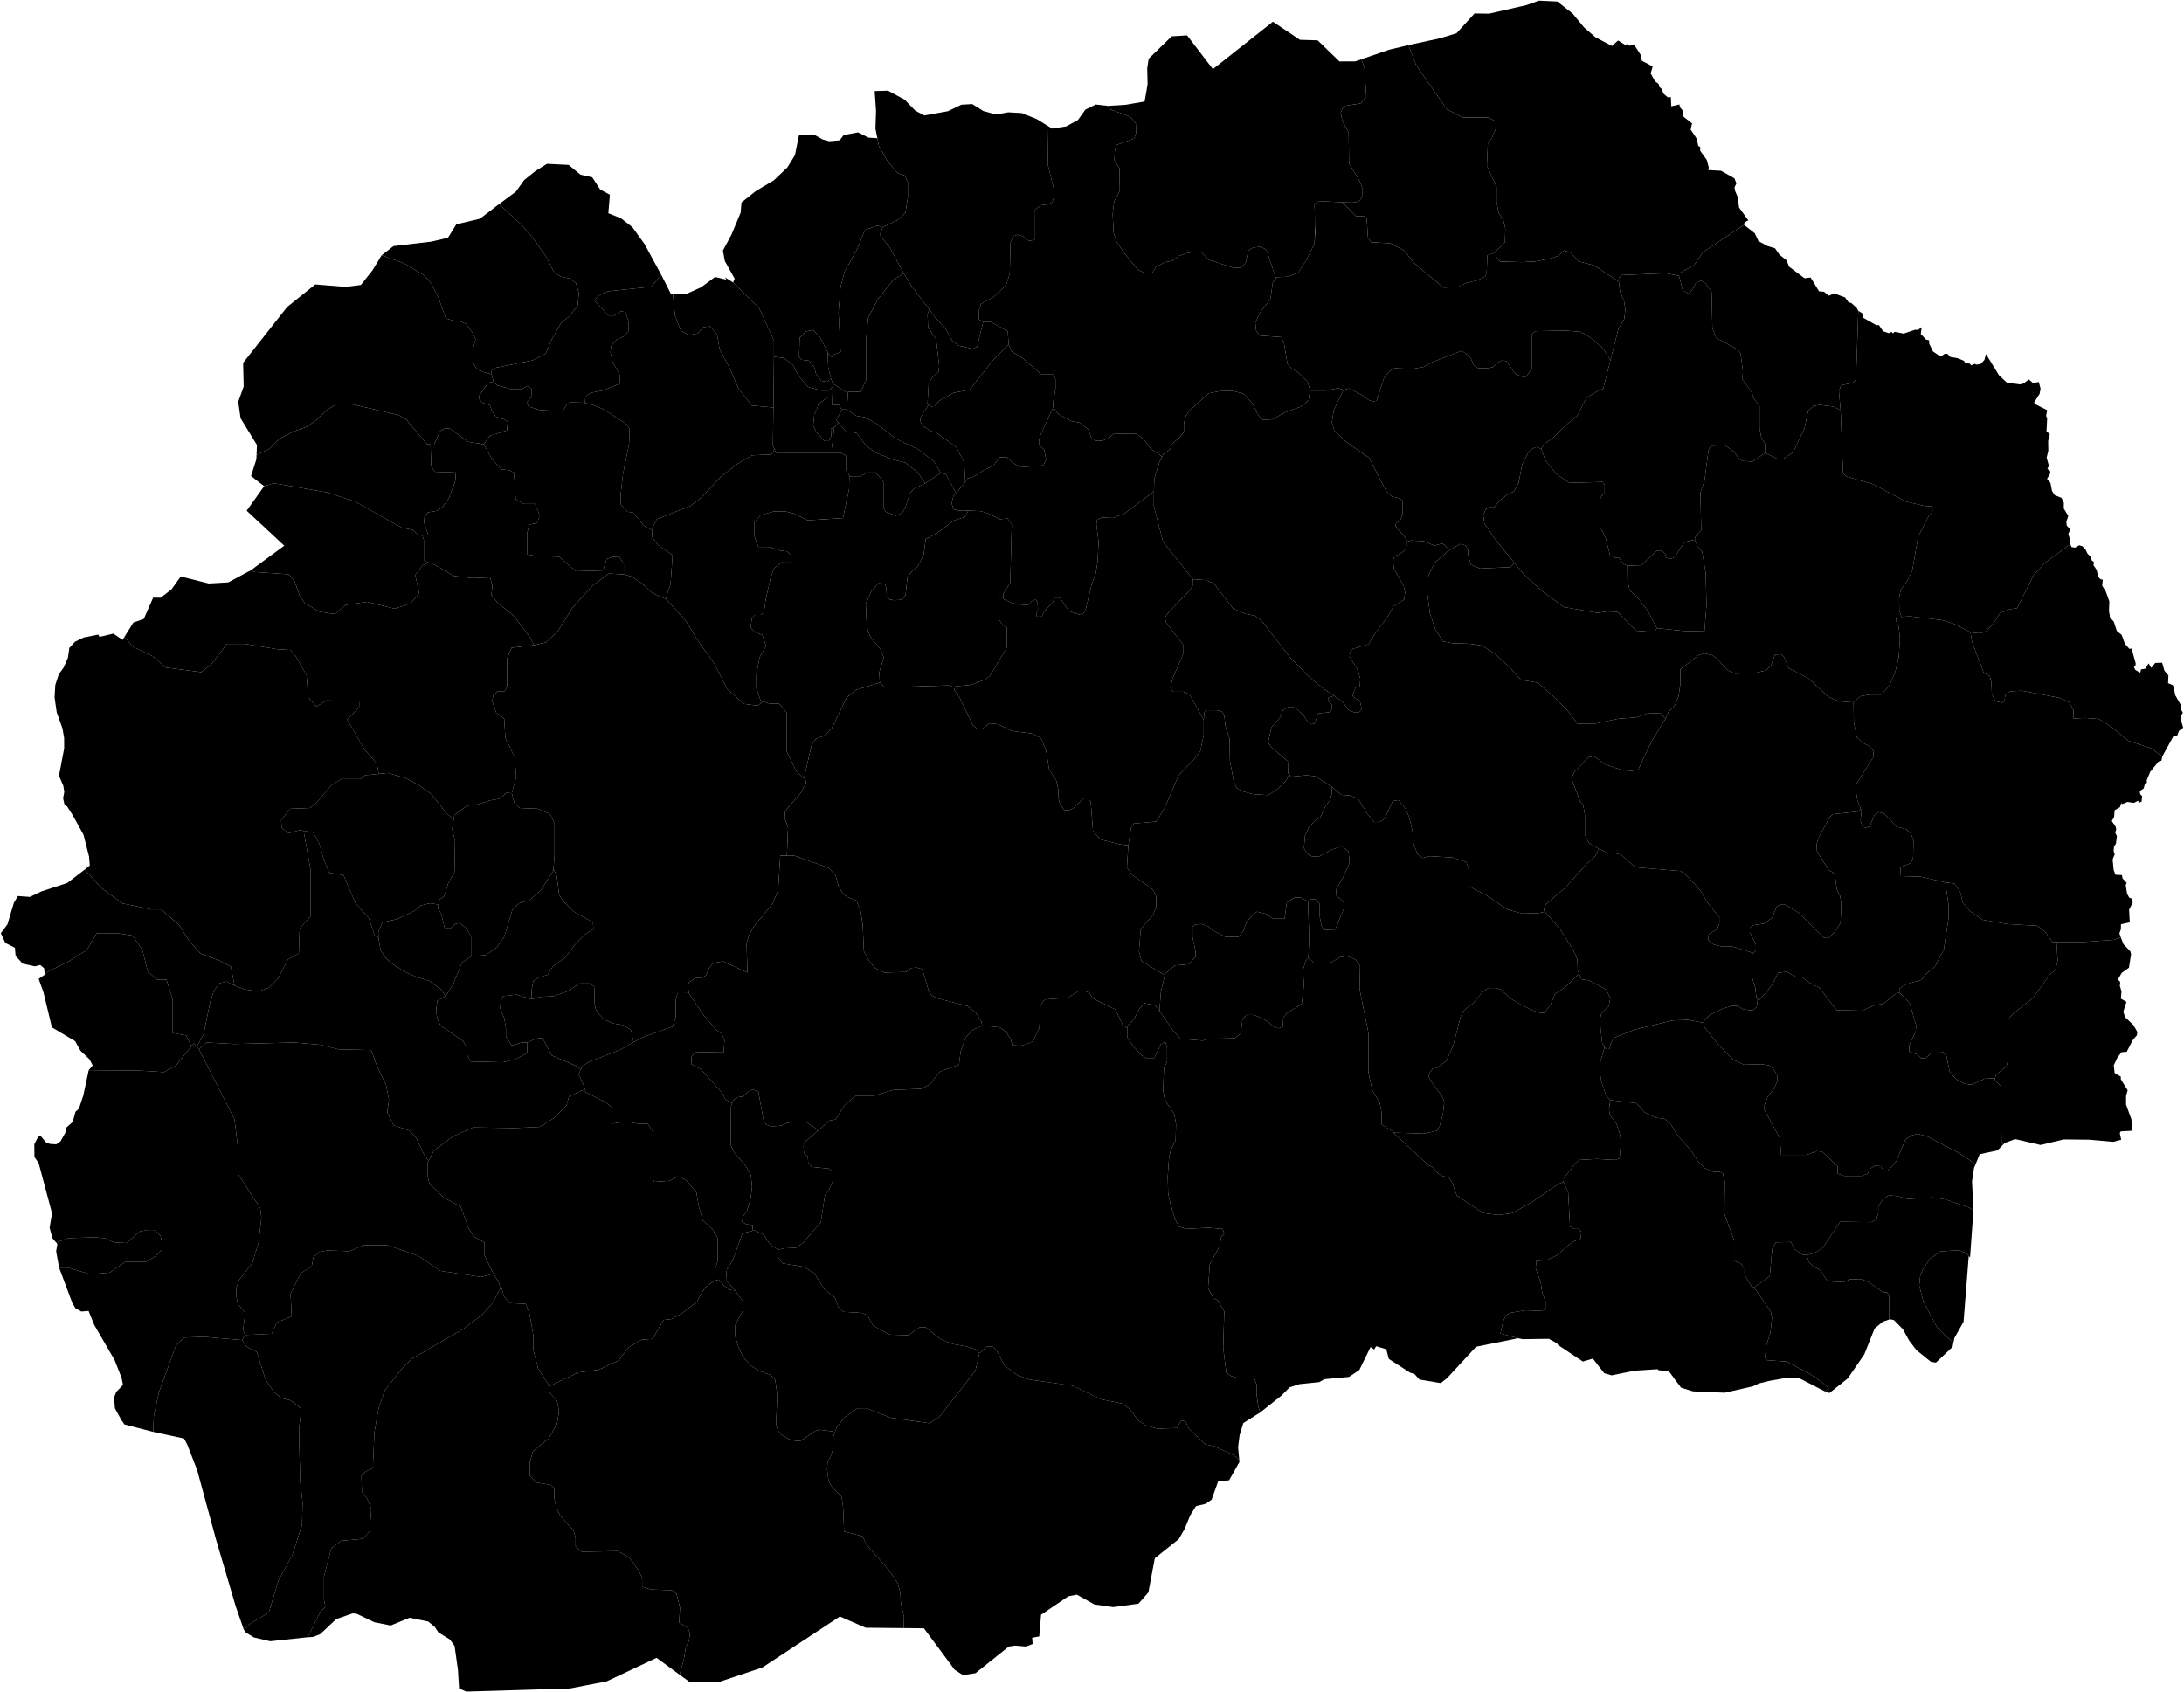
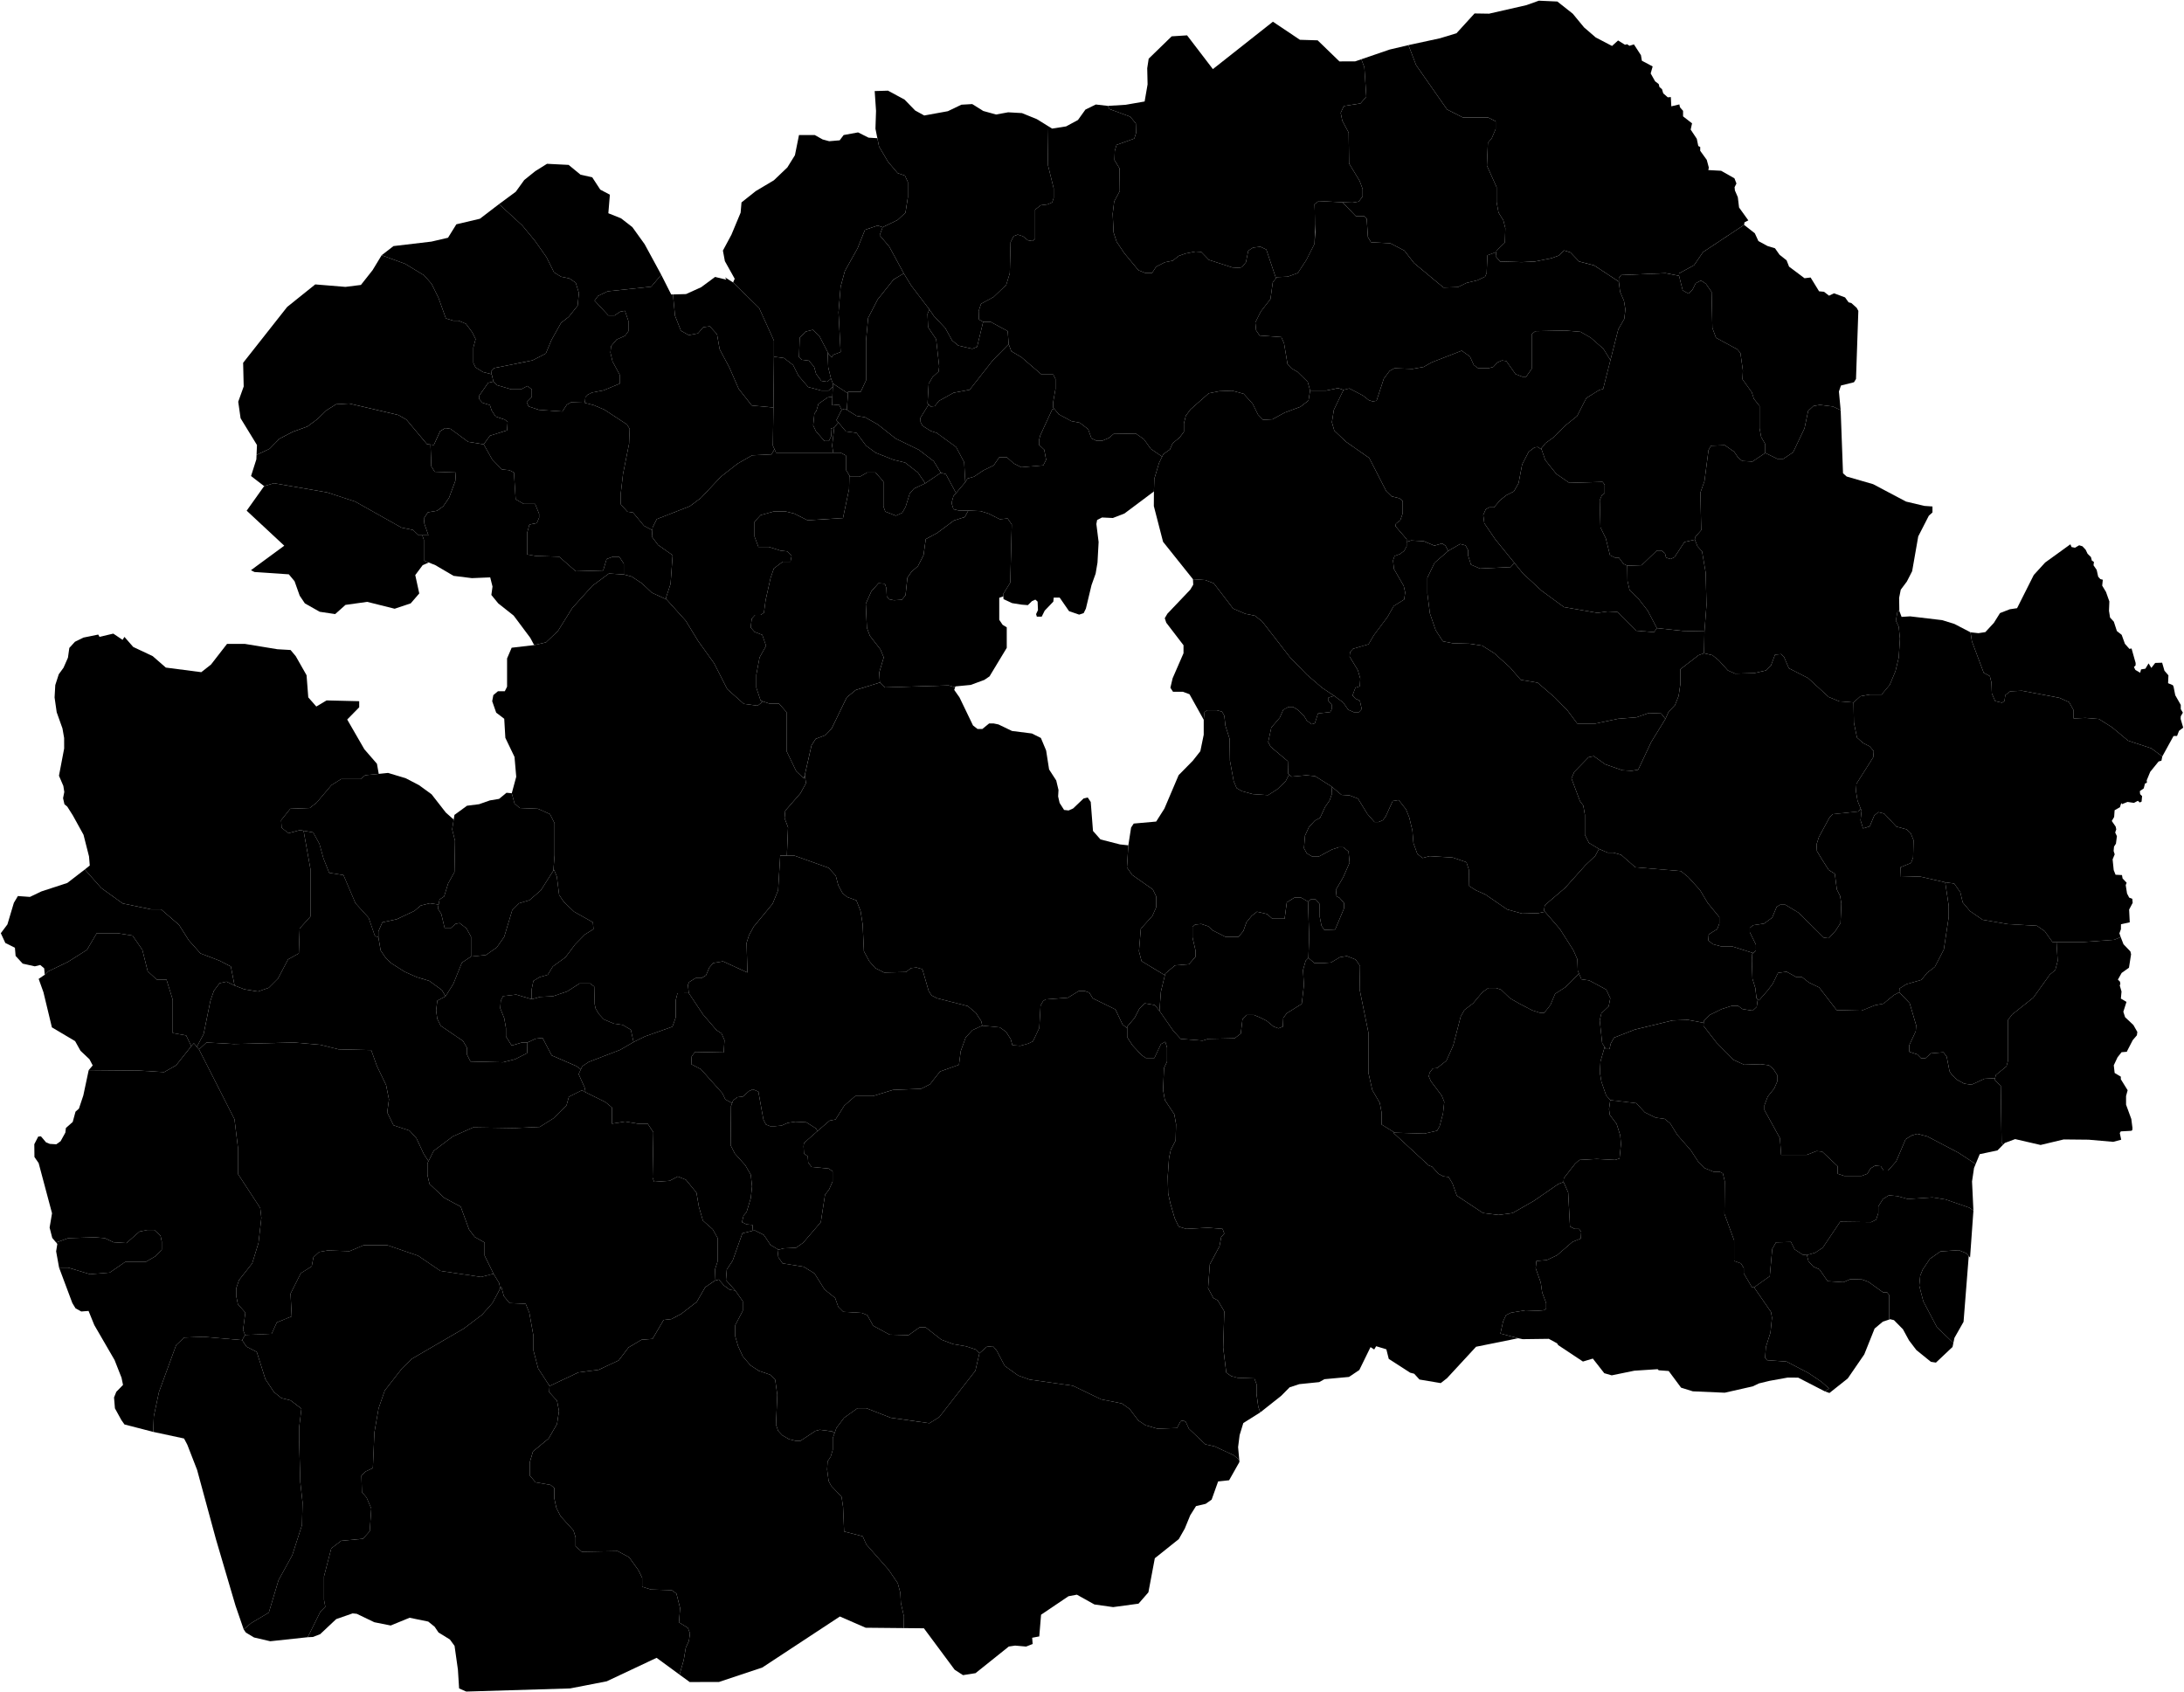
<svg xmlns="http://www.w3.org/2000/svg" xmlns:ns1="http://mapsvg.com" ns1:geoViewBox="20.455561 42.338669 23.006302 40.855173" width="774.918" height="600.504">
  <path d="m 333.82,167.772 -5.51,3.73 0,0 -2.63,-3.82 -4.51,-3.52 -4.13,-1 -6.38,-2.52 -3.38,-2.51 -3.38,-4.53 -3.75,-0.5 -2.69,-3.21 0,0 -0.69,-0.82 1.86,-3.64 0,0 1.14,-0.38 0.68,0.38 0,0 3.45,2.13 3.01,0.5 4.5,2.52 6.38,5.03 8.27,4.03 5.25,4.02 z" title="Aerodrom" id="MK-01" />
  <path d="m 329.77,109.812 1.56,2.3 4.09,4.35 2.39,4.34 2.22,1.83 4.94,1.14 1.71,-0.68 2.16,-8.87 0,0 2.65,0 6.06,3.28 0.34,4.62 0,0 -5.65,5.76 -8.18,10.42 -5.7,1.06 -5.22,2.9 -1.48,1.85 -1.47,0.13 -0.7,-0.68 0,0 -0.39,-0.37 0.4,-7 1.37,-2.37 2.17,-1.98 0.2,-1.85 -1.09,-9.64 -2.85,-4.23 -0.2,-4.75 z" title="Aračinovo" id="MK-02" />
  <path d="m 673.92,216.792 0.79,2.11 3.03,-0.19 11.4,1.35 4.33,1.35 5.7,2.96 0,0 0.5,3.21 4.19,11.17 2.16,1.16 0.58,2.31 0.14,3.86 1.16,2.69 2.45,0.58 0.87,-0.58 0.29,-2.11 1.73,-1.35 4.18,-0.2 13.28,2.51 3.46,1.54 1.59,2.89 0,2.89 4.18,-0.19 4.77,0.38 4.61,2.89 5.78,4.81 8.22,2.7 3.9,2.9 0,0 -0.3,1.5 -1.01,0.28 -2.97,3.67 -1.24,3.01 0.07,0.86 -0.69,0.29 -0.44,1.72 -1.38,0.96 0.1,1.08 0.7,0.7 -0.18,1.95 -0.66,0.31 -0.65,-0.6 -1.41,0.74 -2.27,-0.34 -1.97,0.79 -0.25,-0.43 -0.47,1.52 -1.89,1.07 -0.17,2.4 -0.84,1.41 1.38,1.99 0.21,0.99 -0.38,1.12 0.61,1.29 -0.34,2.66 -0.68,1.05 -0.14,1.56 0.38,1.17 -0.74,1.81 0.39,3.8 0.65,1.64 2.28,0.12 0.21,1.18 1.45,1.55 -0.33,0.83 0.47,2.97 0.76,1.47 1.1,0.41 0.14,1.43 -1.26,2.4 0.22,4.52 -3.11,0.69 -0.02,1.76 -0.54,1.46 0.46,1.33 0,0 -2.3,0.97 -10.68,0.77 -9.81,0 0,0 -1.44,0 -2.74,-3.84 -2.75,-1.92 -10.31,-0.58 -8.95,-1.53 -4.48,-3.08 -2.59,-3.07 -0.87,-3.65 -2.16,-3.07 -3.19,-0.43 0,0 -9.08,-2.07 -6.64,0.19 -0.14,-3.46 3.75,-1.54 0.72,-1.92 0.15,-6.15 -1.01,-2.5 -1.45,-1.35 -3.61,-0.96 -4.32,-4.61 -2.1,-0.53 -1.44,1.2 -1.62,3.85 -2.35,0.72 -0.9,-2.89 0.36,-3.36 -0.31,-0.77 0,0 -1.13,-2.84 -0.54,-3.37 0.18,-2.64 5.95,-9.38 0.18,-2.17 -1.44,-1.69 -2.35,-1.2 -2.16,-1.92 -1.09,-5.3 -0.13,-7.17 0,0 2.46,-2.22 3.32,-0.58 4.19,0 2.88,-3.46 2.02,-4.82 1.16,-4.82 0.43,-6.75 -0.43,-4.24 -1.01,-2.12 0.57,-3.28 z" title="Berovo" id="MK-03" />
  <path d="m 260.86,457.912 2.69,3.83 0,3.36 -2.68,5.14 0,3.95 1.04,3.55 1.64,3.56 2.69,3.15 2.99,1.98 4.02,1.38 1.8,1.78 0.74,5.32 -0.45,10.66 0.75,2.17 1.49,1.58 2.39,1.38 2.39,0.59 1.64,0 5.37,-3.55 1.49,-0.39 4.48,0.59 0.76,0.66 0,0 -0.62,1.75 0,4.11 -0.73,2.42 -1.1,1.69 -0.18,2.9 0.55,4.11 0.92,1.69 3.66,3.87 0.54,3.62 0.37,8.69 6.59,1.7 1.28,2.89 7.87,8.94 3.29,4.82 0.91,3.38 0.19,3.62 1.1,4.82 -0.1,4.11 0,0 -13.49,-0.13 -9.15,-3.99 -27.53,18.11 -15.35,5.12 -10.41,0.03 -3.6,-2.63 0,0 1.48,-5.16 0.74,-4.38 1.11,-2.43 0.37,-2.67 -0.74,-1.95 -3.14,-1.94 0.37,-5.11 -1.29,-5.11 -1.66,-1.21 -7.38,-0.24 -3.13,-0.98 0,-3.16 -1.29,-2.68 -3.32,-4.62 -4.06,-2.19 -12.73,0.24 -2.21,-1.94 0,-3.17 -0.74,-2.43 -4.61,-5.11 -1.48,-2.93 -0.73,-3.41 0,-3.65 -1.34,-1.1 -5.3,-0.91 -2.08,-2.44 0,-4.57 1.15,-3.95 5.54,-4.57 3,-5.18 0.69,-4.58 -0.69,-3.65 -2.77,-3.05 0.12,-2.19 0,0 10.25,-4.83 7.15,-0.91 7.15,-3.36 3.46,-4.57 4.61,-2.75 3.92,-0.3 3.92,-6.71 2.76,-0.31 3.46,-1.83 5.53,-4.27 3,-5.19 3.36,-2.32 0,0 1.48,-0.43 1.85,2.13 2.07,1.53 z" title="Bitola" id="MK-04" />
  <path d="m 641.11,445.352 0.57,2.2 1.72,1.92 2.17,0.96 2.9,4.2 5.61,0.36 2.45,-1.08 4.16,0.12 2.27,0.84 5.16,3.71 1.45,0 0.72,0.96 0,8.5 0.34,0.08 0,0 -2.55,0.85 -2.94,2.46 -3.67,9.18 -5.86,8.53 -6.5,5.16 -1.62,-0.57 0,0 1.45,-1.04 -2.64,-2.36 -4.62,-3.11 -7.79,-4.07 -6.88,-0.48 -0.72,-0.84 0.27,-3.83 1.63,-5.15 0.54,-5.28 -0.36,-2.03 -6.01,-8.73 0,0 5.58,-3.95 0.88,-9.67 1.33,-2.34 5.3,-0.15 1.33,2.64 2.87,1.9 z" title="Bogdanci" id="MK-05" />
  <path d="m 152.75,157.752 0.28,7.74 1.21,1.91 7.51,0.27 -0.2,2.99 -2.23,5.98 -2.03,2.99 -2.23,1.62 -3.25,0.55 -1.42,2.17 0.2,1.9 1.42,4.08 -2.16,0 0,0 -1.29,0 -2.03,-1.9 -4.06,-0.82 -16.44,-9.24 -9.95,-3.26 -18.88,-3.26 -3.48,1.03 0,0 -4.64,-3.58 1.88,-5.92 0.07,-1.57 0,0 4.65,-2.19 3.45,-3.53 4.67,-2.45 5.28,-1.91 3.65,-2.72 3.05,-2.99 3.45,-2.18 4.67,-0.27 17.45,4.08 2.85,1.63 7.3,8.71 z" title="Bogovinje" id="MK-06" />
  <path d="m 690.19,313.092 3.19,0.43 2.16,3.07 0.87,3.65 2.59,3.07 4.48,3.08 8.95,1.53 10.31,0.58 2.75,1.92 2.74,3.84 1.44,0 0,0 0.43,6.72 -0.86,3.26 -1.88,1.54 -5.92,8.25 -7.5,5.95 -1.44,1.92 0,14.38 -0.58,2.11 -3.75,3.06 -0.29,1.15 0,0 -3.75,0.19 -4.62,2.11 -2.6,-0.38 -2.45,-1.34 -1.88,-1.73 -0.86,-1.34 -1.01,-5.17 -1.16,-1.54 -4.47,0.39 -1.88,1.72 -1.58,0 -1.3,-1.34 -2.89,-0.96 0,-2.3 2.31,-4.99 0.14,-2.11 -2.31,-7.86 -3.68,-3.85 0,0 0.08,-1.33 2.45,-1.54 5.34,-1.53 2.02,-2.5 2.74,-2.11 3.18,-6.14 1.73,-11.52 0,-4.04 z" title="Bosilovo" id="MK-07" />
  <path d="m 171.63,157.672 3.01,5.38 3.45,3.53 2.64,0.27 1.63,0.82 0.61,9.51 2.84,1.63 4.06,0 1.42,3.53 0,1.36 -0.81,1.9 -2.64,0.55 -0.81,2.98 0,7.61 3.04,0.54 8.32,0.27 5.89,5.16 9.74,-0.27 1.22,-4.07 2.23,-0.82 2.24,0 1.62,2.44 0,3.86 0,0 -5.28,-0.33 -5.88,4.35 -7.11,7.87 -5.07,8.13 -4.26,4.07 -4.2,0.97 0,0 -1.39,-2.59 -5.88,-7.87 -5.48,-4.34 -2.44,-2.99 0.41,-2.98 -0.82,-3.26 -6.49,0.27 -6.5,-0.81 -6.49,-3.8 -2.31,-0.93 0,0 -1.75,-0.7 0,-7.33 -0.54,-1.63 0,0 2.16,0 -1.42,-4.08 -0.2,-1.9 1.42,-2.17 3.25,-0.55 2.23,-1.62 2.03,-2.99 2.23,-5.98 0.2,-2.99 -7.51,-0.27 -1.21,-1.91 -0.28,-7.74 0,0 1.19,0.13 2.23,-4.9 1.83,-1.08 1.83,0.27 6.29,4.62 z" title="Brvenica" id="MK-08" />
  <path d="m 320.67,97.012 -3.63,2.19 -5.63,7.06 -3.38,6.55 -0.75,8.07 0,14.1 -1.88,4.02 -4.5,0 0,0.61 0,0 -5.38,-3.51 0,0 -0.67,-1.78 0,0 -0.98,-3.95 -0.21,-5.17 0.33,0.36 0,0 1.16,1.23 0.49,-0.88 2.63,-1 -0.75,-14.11 0.75,-9.07 1.5,-5.55 4.51,-8.07 2.63,-6.56 4.5,-1.51 1.76,0.59 0,0 -1.06,2.86 3.41,4.01 z" title="Butel" id="MK-09" />
  <path d="m 604.5,362.942 -0.09,1.07 4.62,5.94 6.06,6.14 3.75,1.72 5.92,-0.19 2.88,0.38 1.59,1.34 1.45,2.3 0,1.92 -1.16,2.68 -2.31,2.88 -1.15,3.06 0,1.73 5.48,9.96 0.43,5.93 9.09,0 3.47,-1.34 2.02,0.19 5.48,5.17 0,2.68 2.31,0.77 6.21,0 2.02,-0.77 1.15,-1.91 1.59,-0.96 2.02,0.19 1.01,1.53 1.59,0 2.88,-3.25 3.32,-7.85 2.17,-1.34 2.02,-0.58 3.61,0.96 10.96,5.75 6.11,4.01 0,0 -0.58,1.38 -0.71,4.8 0.49,10.34 0,0 -1.42,-1.02 -8.46,-2.93 -4.64,-0.73 -8.73,0.58 -3.65,-1.02 -3.09,-0.3 -2.1,1.32 -1.66,2.64 0,2.34 -0.77,2.35 -1.77,0.88 -10.99,-0.15 -6.19,9.22 -2.66,1.76 -2.96,0.84 0,0 -1.46,-0.11 -2.87,-1.9 -1.33,-2.64 -5.3,0.15 -1.33,2.34 -0.88,9.67 -5.58,3.95 0,0 -0.72,0 -2.93,-4.98 0,-1.9 -0.99,-1.61 -2.43,-0.88 0,-7.32 -3.43,-9.38 0.11,-11.57 -0.66,-2.78 -1.11,-0.59 -2.21,0 -3.2,-1.32 -2.1,-2.05 -2.76,-4.25 -4.87,-5.58 -2.43,-3.95 -1.99,-1.62 -3.2,-0.44 -3.87,-1.9 -2.98,-3.23 -9.25,-1.09 0,0 -1.47,-1.7 -1.66,-4.84 -0.55,-3.23 0.22,-3.97 1.47,-5.07 0,0 0.43,0.69 1.3,0 0.43,-1.92 1.15,-2.11 7.36,-2.87 13.42,-3.26 5.49,-0.19 z" title="Valandovo" id="MK-10" />
  <path d="m 660.2,286.942 0.31,0.77 -0.36,3.36 0.9,2.89 2.35,-0.72 1.62,-3.85 1.44,-1.2 2.1,0.53 4.32,4.61 3.61,0.96 1.45,1.35 1.01,2.5 -0.15,6.15 -0.72,1.92 -3.75,1.54 0.14,3.46 6.64,-0.19 9.08,2.07 0,0 1.24,8.3 0,4.04 -1.73,11.52 -3.18,6.14 -2.74,2.11 -2.02,2.5 -5.34,1.53 -2.45,1.54 -0.08,1.33 0,0 -1.87,0.97 -3.75,3.07 -3.03,0.58 -4.77,1.92 -8.8,-0.2 -6.2,-8.05 -3.61,-1.73 -2.45,-1.92 -2.02,0 -3.47,-1.92 -3.03,0.38 -1.87,3.84 -1.74,2.31 -3.17,3.64 -0.42,-0.37 0,0 -0.45,-0.4 -0.43,-3.64 -1.01,-3.27 -0.22,-6.33 0.15,-2.5 0.33,-0.29 0,0 0.97,-0.86 0,-2.11 -2.17,-4.41 0,-1.54 1.16,-0.96 3.89,-0.58 2.89,-2.11 1.59,-3.84 1.3,-0.77 1.73,0 4.76,2.88 8.95,8.84 1.73,0.19 2.45,-2.69 1.73,-2.69 0.29,-6.91 -0.43,-2.69 -1.16,-2.31 -0.72,-5.57 -2.16,-1.35 -2.46,-3.84 -1.73,-2.88 -0.14,-2.31 0.86,-2.69 3.76,-6.93 1.15,-1.15 9.09,-0.96 z" title="Vasilevo" id="MK-11" />
  <path d="m 19.92,440.912 4.31,-1.56 9.44,-0.29 3.52,0.29 3.07,1.46 4.61,0.29 4.61,-4.07 2.86,-0.59 2.41,0 2.2,2.04 0.44,2.04 0,2.91 -2.2,2.33 -3.51,2.03 -7.25,0 -5.49,3.78 -7.02,0.58 -7.69,-2.32 -3.26,0 0,0 -1.05,-5.79 0.42,-2.63 z" title="Vevčani" id="MK-12" />
-   <path d="m 409.43,174.392 -0.03,5.19 3.27,12.67 10.61,13.28 0,0 0.1,1.94 -1.06,1.78 -8.11,8.52 -0.93,1.6 0.53,1.6 6.12,7.99 0,2.84 -3.86,8.87 -0.8,3.37 0.93,1.42 3.46,0 2.39,0.88 5.05,9.06 0,0 0,5.31 -1.2,5.85 -2.65,3.36 -5.05,5.14 -5.05,11.87 -2.92,4.6 -7.97,0.71 -0.93,1.42 -0.98,6.3 0,0 -2.96,-0.32 -6.92,-1.77 -2.66,-3.01 -0.8,-10.29 -1.07,-1.59 -1.46,0.35 -3.72,3.55 -1.6,0.71 -1.6,-0.18 -1.59,-2.48 -0.53,-2.31 0.13,-2.3 -0.8,-3.37 -2.53,-3.91 -1.06,-6.74 -1.86,-4.44 -3.2,-1.59 -7.05,-0.89 -4.79,-2.31 -1.73,-0.36 -1.59,0 -2.4,1.96 -1.73,0 -1.59,-1.24 -4.79,-9.95 -1.87,-2.66 0.3,-0.92 0,0 0.1,-0.33 5.46,-0.53 4.79,-1.77 1.86,-1.25 6.12,-10.13 0,-7.28 -1.46,-0.89 -1.2,-1.78 0,-7.82 1.44,-0.51 0,0 0.08,0.99 3.05,1.42 3.32,0.53 2.26,0.18 1.46,-1.42 1.2,-0.54 0.8,0.71 0.13,3.02 -0.67,1.42 0.27,0.89 1.73,0 1.06,-2.13 3.06,-3.2 0.13,-1.42 2.12,0 3.32,4.8 3.59,1.24 1.6,-0.53 0.79,-1.6 2,-8.35 1.46,-4.08 0.66,-3.91 0.4,-7.29 -0.8,-6.4 0.27,-1.42 1.73,-0.89 3.85,0.18 4.12,-1.6 z" title="Veles" id="MK-13" />
  <path d="m 653.1,145.562 0.83,22.37 1.29,1.16 9.38,2.71 11.69,6.18 6.5,1.54 2.88,0.2 0,2.12 -1.29,1.16 -3.76,7.34 -2.16,12.35 -1.88,3.67 -2.16,2.89 -0.58,2.9 0.08,4.64 0,0 -0.66,0.18 -0.57,3.28 1.01,2.12 0.43,4.24 -0.43,6.75 -1.16,4.82 -2.02,4.82 -2.88,3.46 -4.19,0 -3.32,0.58 -2.46,2.22 0,0 -5.06,-0.39 -3.75,-1.54 -7.36,-6.74 -6.79,-3.47 -1.73,-4.05 -1.01,-0.96 -2.16,0.19 -1.44,3.85 -1.74,1.74 -4.18,0.96 -6.78,0.19 -2.6,-1.15 -3.32,-3.66 -2.17,-1.74 -2.96,-0.69 0,0 0.15,-7.76 0,0 0.72,-9.29 -0.29,-11.57 -1.29,-7.53 -1.59,-1.74 -0.96,-2.41 0,0 0.09,-0.87 2.17,-2.51 -0.29,-13.33 1.44,-4.05 1.44,-11.02 0.87,-1.55 4.91,-0.19 3.32,2.32 1.44,2.12 1.44,1.16 3.61,0.2 4.54,-3.05 0,0 4.26,2.08 2.17,0 3.46,-2.32 4.04,-8.5 1.3,-6.19 1.88,-1.74 2.3,-0.39 4.62,0.58 z" title="Vinica" id="MK-14" />
  <path d="m 196.35,308.922 0.22,-0.29 1.01,2.43 0.81,6.49 1.63,2.43 3.65,3.52 6.7,3.78 0.2,2.43 -3.04,1.89 -3.45,3.51 -3.45,4.59 -4.47,3.24 -1.83,2.97 -2.84,0.81 -2.23,1.35 -0.61,2.97 0,3.53 0,0 -5.48,-1.64 -4.67,0.54 -0.81,1.62 -0.2,2.7 1.42,3.5 0.61,3.51 0,2.97 2.03,3.24 3.65,-1.08 1.94,0 0,0 -0.11,3.77 -4.27,2.16 -4.26,1.08 -11.57,-0.27 -1.22,-2.43 0,-2.42 -1.42,-2.43 -7.92,-5.4 -1.21,-2.43 -0.41,-2.96 0.41,-3.51 2.92,-1.54 0,0 2.76,-4.4 3.05,-7.56 3.24,-2.16 0,0 5.28,-0.54 3.86,-2.7 2.64,-3.78 2.84,-9.45 2.43,-2.44 3.66,-1.08 4.06,-3.51 z" title=" Vraneštica" id="MK-15" />
  <path d="m 93.72,172.502 3.48,-1.03 18.88,3.26 9.95,3.26 16.44,9.24 4.06,0.82 2.03,1.9 1.29,0 0,0 0.54,1.63 0,7.33 1.75,0.7 0,0 -2.16,0.93 -2.64,3.53 1.42,6.51 -3.04,3.53 -5.69,1.9 -9.74,-2.44 -7.71,1.08 -3.66,3.26 -5.48,-0.82 -5.27,-2.98 -1.83,-2.72 -1.83,-5.15 -2.03,-2.44 -12.18,-0.82 -1.27,-0.64 0,0 11.83,-8.7 -13.34,-12.42 z" title="Vrapčište" id="MK-16" />
  <path d="m 329.49,143.562 -2.95,4.77 0.1,1.45 0.69,1.32 2.95,1.85 2.07,0.66 6.89,5.01 2.86,5.41 0.4,7.08 0,0 -3.28,3.86 0,0 -3.62,-6.73 -1.78,-0.47 0,0 -2.51,-4.11 -5.25,-4.02 -8.27,-4.03 -6.38,-5.03 -4.5,-2.52 -3.01,-0.5 -3.45,-2.13 0,0 0.45,-5.82 0,0 0,-0.61 4.5,0 1.88,-4.02 0,-14.1 0.75,-8.07 3.38,-6.55 5.63,-7.06 3.63,-2.19 0,0 2.65,4.34 6.45,8.46 0,0 -0.67,1.56 0.2,4.75 2.85,4.23 1.09,9.64 -0.2,1.85 -2.17,1.98 -1.37,2.37 -0.4,7 z" title="Gazi Baba" id="MK-17" />
  <path d="m 571.34,390.372 9.25,1.09 2.98,3.23 3.87,1.9 3.2,0.44 1.99,1.62 2.43,3.95 4.87,5.58 2.76,4.25 2.1,2.05 3.2,1.32 2.21,0 1.11,0.59 0.66,2.78 -0.11,11.57 3.43,9.38 0,7.32 2.43,0.88 0.99,1.61 0,1.9 2.93,4.98 0.72,0 0,0 6.01,8.73 0.36,2.03 -0.54,5.28 -1.63,5.15 -0.27,3.83 0.72,0.84 6.88,0.48 7.79,4.07 4.62,3.11 2.64,2.36 -1.45,1.04 0,0 -9.47,-4.88 -3.78,-0.01 -6.38,1.15 -3.76,0.91 -2.2,1.05 -9.94,2.25 -11.31,-0.49 -4.18,-1.3 -4.39,-5.91 -3.55,-0.26 -0.37,-0.39 -8.27,0.54 -8.03,1.65 -2.64,-0.76 -4.06,-5.19 -3.51,1.05 -8.76,-5.81 -0.44,-0.67 -2.91,-1.58 -9.27,0.12 -1.6,-0.33 0,0 -6.3,-1.66 0.97,-4.35 1.03,-2.21 1.79,-0.85 5.13,-0.85 4.36,0.17 2.05,-0.17 0.9,-0.51 0,-2.03 -1.41,-3.74 -0.51,-3.56 -1.8,-5.1 0.26,-2.55 3.72,-0.34 3.59,-1.7 5.51,-4.75 2.95,-1.19 0.13,-2.38 -0.77,-1.02 -1.54,0 -1.67,-0.85 -0.64,-12.07 -1.64,-3.73 0,0 0.1,-1.37 3.98,-5.1 1.54,-1.36 6.15,-0.34 6.54,0.34 1.54,-0.51 0.51,-5.11 -0.25,-3.06 -1.28,-4.08 -2.44,-3.24 -0.26,-2.04 z" title="Gevgelija" id="MK-18" />
-   <path d="m 152.14,199.612 2.31,0.93 6.49,3.8 6.5,0.81 6.49,-0.27 0.82,3.26 -0.41,2.98 2.44,2.99 5.48,4.34 5.88,7.87 1.39,2.59 0,0 -7.98,0.93 -1.63,3.8 0,10.03 -0.81,1.62 -2.44,0 -1.62,1.36 -0.41,2.17 1.42,4.06 2.85,2.17 0.4,6.77 3.25,6.77 0.61,7.04 -1.58,5.85 0,0 -1.87,-0.17 -2.64,2.17 -3.25,0.54 -3.85,1.35 -4.27,0.54 -4.46,3.25 -0.27,1.66 0,0 -2.78,-2.47 -5.07,-6.5 -4.47,-3.25 -4.67,-2.43 -6.29,-1.9 -3.32,0.34 0,0 -0.64,-3.59 -4.46,-5.14 -6.09,-10.56 4.26,-4.34 0,-2.16 -11.57,-0.28 -3.65,2.17 -2.85,-3.25 -0.61,-7.86 -3.85,-6.78 -1.83,-2.17 -4.67,-0.27 -11.57,-1.9 -6.29,0 -5.69,7.33 -3.45,2.71 -12.58,-1.63 -4.67,-4.07 -6.9,-3.25 -3.12,-3.57 0,0 3.19,-5.1 3.68,-1.27 3.33,-7.56 2.69,0.03 3.82,-2.97 3.27,-4.57 9.95,2.5 6.94,-0.41 8.01,-4.31 0,0 1.27,0.64 12.18,0.82 2.03,2.44 1.83,5.15 1.83,2.72 5.27,2.98 5.48,0.82 3.66,-3.26 7.71,-1.08 9.74,2.44 5.69,-1.9 3.04,-3.53 -1.42,-6.51 2.64,-3.53 z" title="Gostivar" id="MK-19" />
  <path d="m 427.1,255.402 0.26,-2.67 0.94,-0.71 3.45,0 1.86,0.53 0.8,1.42 0.39,3.55 1.47,4.61 0.13,7.79 1.33,7.27 1.06,2.48 1.86,1.06 3.85,1.06 5.45,0.36 3.32,-2.13 2.92,-2.83 1.18,-2.35 0,0 0.94,0.76 5.23,-0.5 3.11,0.33 5.79,3.66 0,0 0.19,2.48 -0.88,2.49 -1.61,2.33 -1.75,3.81 -1.86,1 -2.12,2.32 -1.37,2.99 -0.37,4.47 0.99,1.83 1.99,1.16 2.24,0 4.61,-2.49 2.49,-0.83 1.62,0 1.87,1.5 0.37,3.98 -2.24,5.14 -2.61,4.47 0.24,2.32 1,0.5 1.62,1.82 0,1.99 -3.11,7.46 -3.86,0.16 -1,-1.49 -0.62,-3.15 -0.02,-4.52 -1.4,-1.66 -1.87,0 -0.87,0.77 0,0 -2.4,-1.39 -2.49,0 -2.64,1.66 -0.78,5.79 -4.36,0 -1.87,-1.65 -3.58,-0.83 -1.86,1.45 -1.87,2.28 -1.09,3.1 -1.71,2.08 -4.67,0 -4.51,-2.28 -1.56,-1.45 -2.49,-0.83 -2.18,0.21 -0.93,0.82 0,3.73 1.09,4.76 0,2.08 -2.34,2.68 -4.98,0.42 -3.42,2.9 -0.16,0.58 0,0 -8.26,-4.99 -0.93,-3.53 0.66,-7.96 4.12,-4.59 1.33,-3.01 0,-3.89 -1.2,-2.48 -7.31,-5.13 -1.86,-2.65 0.49,-7.86 0,0 0.98,-6.3 0.93,-1.42 7.97,-0.71 2.92,-4.6 5.05,-11.87 5.05,-5.14 2.65,-3.36 1.2,-5.85 z" title="Gradsko" id="MK-20" />
  <path d="m 30.08,308.542 5.84,6.56 7.61,5.49 10.15,2.11 3.49,0 6.35,5.49 3.48,5.49 4.13,4.64 6.66,2.53 4.12,2.11 1.32,6.75 0,0 -2.87,-1.37 -2.44,0.54 -2.03,2.7 -1.22,3.51 -2.43,11.87 -2.4,4.5 0,0 -1.05,-1.26 -0.91,1.03 0,0 -1.83,-3.81 -4.76,-0.85 0,-11.8 -2.22,-7.17 -3.48,0 -3.18,-2.95 -1.9,-7.6 -3.49,-5.06 -5.39,-0.85 -7.3,0 -3.48,5.91 -6.66,4.22 -6.98,3.38 -1.34,1.24 0,0 -0.19,-2.28 -1.4,-1.19 -1.92,0.48 -4.31,-0.96 -2.51,-2.73 -0.25,-2.91 -3.4,-1.69 -1.6,-3.46 2.34,-3.12 2.29,-7.67 1.43,-2.4 4.26,0.31 4.08,-1.95 9.2,-3.01 z" title="Debar" id="MK-21" />
  <path d="m 70.61,372.382 2.64,-2.45 9.75,0.54 21.31,-0.54 9.34,0.81 6.49,1.61 11.57,0.27 2.03,5.67 3.25,6.74 1.02,5.12 -0.62,4.58 2.24,4.58 5.68,1.88 2.44,2.7 2.64,5.65 1.65,2.5 0,0 -0.38,0.74 0,4.16 0.74,3.18 5.17,4.89 5.9,3.18 2.95,8.07 2.03,2.69 3.5,1.96 0,4.64 3.16,6.44 0,0 -4.42,1.14 -14.42,-2.15 -7.91,-5.38 -10.97,-3.76 -8.32,0 -5.07,2.15 -7.71,-0.27 -3.05,0.54 -2.03,1.88 -0.61,3.23 -3.86,2.42 -3.65,7.26 0.41,8.06 -5.28,2.15 -1.83,4.03 -9.43,0.42 0,0 -0.72,-1.76 0.81,-6.18 -2.63,-2.96 -0.61,-2.96 0,-2.68 1.01,-2.96 4.67,-5.92 2.23,-7.26 1.02,-8.87 -0.41,-3.5 -7.91,-12.11 0,-9.43 -1.22,-9.97 z" title="Debarca" id="MK-22" />
-   <path d="m 665.73,115.382 0.93,-0.03 1.5,2.19 2.08,0.69 0.87,-0.49 0.56,0.56 0.55,-0.56 3.23,0.63 4.03,-1.37 1.06,0.08 1.32,-0.98 -0.34,2.41 1.91,2.01 1.02,0.2 0.09,1.28 1.32,2.72 2.12,1.42 0.96,0.18 1.08,-0.78 1.03,0.05 0.89,1.05 2.73,0.48 2.17,0.91 0.44,0.73 1.67,0.27 0.42,0.61 1.19,-0.53 0.82,0.28 1.45,-0.28 1.29,-1.41 0.53,-2.07 4.64,7.54 2.85,2.67 4.65,0.56 1.34,-0.4 1.74,-1.38 1.44,1.29 2.1,-0.36 0.62,2.36 -0.32,1.8 -1.95,3.09 0.25,0.56 4.37,2.19 -0.39,2.07 0.39,0.72 -0.24,4.69 1.17,1.02 -0.58,2.42 0.05,3.51 -0.6,2.4 0.8,2.88 -0.53,1.13 1.05,0.86 -0.19,1.12 -0.99,1.53 1.2,1.39 0.57,2.92 1,1.52 2.38,0.92 0.83,1.78 -0.05,1.99 1.62,2.65 -0.7,2.06 0.16,1.4 1.24,1.32 -0.71,1.67 0.74,2.14 0.01,1.48 0,0 -8.96,6.47 -4.04,4.43 -5.92,11.77 -2.6,0.39 -3.46,1.35 -2.17,3.47 -3.03,3.28 -2.45,0.38 -2.81,-0.31 0,0 -5.7,-2.96 -4.33,-1.35 -11.4,-1.35 -3.03,0.19 -0.79,-2.11 0,0 -0.08,-4.64 0.58,-2.9 2.16,-2.89 1.88,-3.67 2.16,-12.35 3.76,-7.34 1.29,-1.16 0,-2.12 -2.88,-0.2 -6.5,-1.54 -11.69,-6.18 -9.38,-2.71 -1.29,-1.16 -0.83,-22.37 0,0 -0.62,-6.63 0.72,-2.13 4.62,-1.16 0.72,-1.16 0.83,-24.16 0,0 1.37,0.81 0.28,1.58 z" title="Delčevo" id="MK-23" />
  <path d="m 560.26,345.472 0.86,2.04 2.74,0.38 6.06,3.26 1.44,3.07 -0.57,2.88 -2.6,2.49 -0.58,2.5 0.87,8.05 0.87,1.42 0,0 -1.47,5.07 -0.22,3.97 0.55,3.23 1.66,4.84 1.47,1.7 0,0 -0.43,3.19 0.26,2.04 2.44,3.24 1.28,4.08 0.25,3.06 -0.51,5.11 -1.54,0.51 -6.54,-0.34 -6.15,0.34 -1.54,1.36 -3.98,5.1 -0.1,1.37 0,0 -1.89,0.73 -8.61,5.94 -7.58,4.34 -4.99,0.68 -5.51,-0.68 -9.29,-6.17 -1.55,-4.34 -1.38,-2.28 -1.89,-0.23 -1.72,-0.91 -2.24,-2.51 -1.21,-0.46 -12.54,-11.57 0.5,-0.04 0,0 10.52,0.33 4.51,-1.03 0.89,-1.6 1.21,-4.54 0.44,-4.09 -0.88,-2.2 -3.86,-5.12 -0.77,-1.75 0.33,-1.32 1.1,-1.46 1.54,-0.15 3.31,-2.63 2.42,-5.42 2.65,-10.25 1.32,-2.34 3.08,-2.34 3.31,-3.96 2.09,-1.46 2.76,0 1.76,0.58 3.2,3.08 3.08,1.76 4.74,2.49 2.75,0.88 1.55,0 2.2,-2.79 1.65,-3.95 3.64,-2.35 z" title="Demir Kapija" id="MK-24" />
  <path d="m 207.76,387.592 7.07,3.5 2.3,1.91 0,5.74 4.62,-0.76 4.61,0.76 3.45,0 2.02,3.06 -0.29,16.06 0.58,1.53 5.48,-0.38 2.88,-1.53 2.88,1.14 3.75,4.59 0.86,4.97 1.44,4.96 3.46,3.06 1.73,3.06 0,8.4 -0.87,2.67 -0.17,4.14 0,0 -3.36,2.32 -3,5.19 -5.53,4.27 -3.46,1.83 -2.76,0.31 -3.92,6.71 -3.92,0.3 -4.61,2.75 -3.46,4.57 -7.15,3.36 -7.15,0.91 -10.25,4.83 0,0 -4.04,-6.23 -1.66,-6.34 0,-5.13 -1.48,-8.3 -1.29,-3.17 -5.72,-0.25 -2.02,-2.44 -0.93,-3.42 -0.37,0.7 0,0 -0.36,-1.92 -2.01,-3.33 0,0 -3.16,-6.44 0,-4.64 -3.5,-1.96 -2.03,-2.69 -2.95,-8.07 -5.9,-3.18 -5.17,-4.89 -0.74,-3.18 0,-4.16 0.38,-0.74 0,0 1.84,-3.66 6.82,-5.14 7.19,-3.18 14.58,0.24 9.02,-0.41 4.89,-3.06 4.62,-4.59 0.86,-3.06 4.61,-2.3 z" title="Demir Hisar" id="MK-25" />
  <path d="m 641.11,445.352 2.96,-0.84 2.66,-1.76 6.19,-9.22 10.99,0.15 1.77,-0.88 0.77,-2.35 0,-2.34 1.66,-2.64 2.1,-1.32 3.09,0.3 3.65,1.02 8.73,-0.58 4.64,0.73 8.46,2.93 1.42,1.02 0,0 -1.19,16.65 -0.47,-0.51 0,0 -0.98,-1.05 -2.54,-1.03 -6.52,0.44 -3.76,2.64 -2.54,3.8 -0.88,2.2 -0.34,3.51 1.44,5.56 4.86,9.22 5.81,5.55 0,0 -0.3,1.41 -5.89,5.56 -1.79,-0.28 -5.16,-4.18 -2.6,-3.42 -2.16,-3.96 -3.19,-3.23 -1.37,-0.33 0,0 -0.34,-0.08 0,-8.5 -0.72,-0.96 -1.45,0 -5.16,-3.71 -2.27,-0.84 -4.16,-0.12 -2.45,1.08 -5.61,-0.36 -2.9,-4.2 -2.17,-0.96 -1.72,-1.92 z" title="Dojran" id="MK-26" />
  <path d="m 279.2,303.592 2.56,0 12.24,4.37 2.54,2.79 0.89,3.38 1.49,2.77 1.64,1.4 3.29,1.19 1.49,3.77 0.75,4.77 0.44,9.53 1.94,3.58 2.09,2.38 3.14,1.58 7.76,-0.19 1.79,-1.39 1.94,-0.2 2.09,0.59 2.23,7.74 1.05,1.59 1.94,0.99 10.89,2.78 2.84,2.38 1.94,2.98 0.35,1.58 0,0 -3.49,1.59 -2.38,2.58 -1.79,4.95 -0.6,4.76 -6.72,2.38 -3.58,4.56 -3.13,1.58 -10,0.4 -7.09,2.18 -6.27,0 -3.88,3.37 -3.13,4.95 -2.09,0.4 -4.29,3.69 0,0 -0.56,-0.92 -3.43,-2.18 -3.88,-0.2 -2.69,0.4 -2.24,0.99 -2.38,0.2 -1.65,0 -1.49,-0.6 -0.89,-1.78 -1.79,-9.9 -1.94,-0.8 -1.35,0.6 -2.24,1.98 -1.94,0.2 -1.49,1.18 -0.35,0.94 0,0 -2.41,-1.33 -1.04,-2.18 -7.61,-8.52 -3.44,-1.79 0.15,-2.77 1.2,-1.59 10.15,0.2 0.29,-4.36 -1.04,-2.38 -1.79,-1.19 -4.78,-5.55 -5.05,-7.58 0,0 -0.32,-2.94 0.45,-0.99 2.24,-1.39 2.09,0 1.64,-0.99 1.19,-2.78 1.34,-1.59 3.51,-0.59 8.66,3.96 -0.3,-10.52 0.89,-2.78 1.64,-2.98 6.72,-8.14 1.94,-4.77 0.75,-12.32 z" title="Dolneni" id="MK-27" />
  <path d="m 134.25,332.552 0.81,4.72 1.83,2.7 2.03,1.89 4.67,2.97 4.26,1.89 4.47,1.35 4.46,3.24 1.3,2.24 0,0 -2.92,1.54 -0.41,3.51 0.41,2.96 1.21,2.43 7.92,5.4 1.42,2.43 0,2.42 1.22,2.43 11.57,0.27 4.26,-1.08 4.27,-2.16 0.11,-3.77 0,0 2.93,-1.35 2.44,-0.27 3.24,6.2 8.73,3.78 1.61,1.18 0,0 -0.78,1.68 2.12,4.74 0.33,1.7 0,0 -1.29,-0.71 -4.61,2.3 -0.86,3.06 -4.62,4.59 -4.89,3.06 -9.02,0.41 -14.58,-0.24 -7.19,3.18 -6.82,5.14 -1.84,3.66 0,0 -1.65,-2.5 -2.64,-5.65 -2.44,-2.7 -5.68,-1.88 -2.24,-4.58 0.62,-4.58 -1.02,-5.12 -3.25,-6.74 -2.03,-5.67 -11.57,-0.27 -6.49,-1.61 -9.34,-0.81 -21.31,0.54 -9.75,-0.54 -2.64,2.45 0,0 -0.77,-0.92 0,0 2.4,-4.5 2.43,-11.87 1.22,-3.51 2.03,-2.7 2.44,-0.54 2.87,1.37 0,0 3.42,1.33 4.87,0.81 3.86,-1.35 3.24,-3.24 3.59,-6.83 3.81,-2.11 0.31,-8.86 3.81,-4.23 0,-16.89 -2.43,-13.55 0,0 3.4,0.59 2.23,4.06 1.42,5.14 2.03,5.13 5.08,0.81 4.26,10 4.67,5.14 2.23,6.48 z" title="Drugovo" id="MK-28" />
  <path d="m 253.72,98.272 4.01,0.98 -0.47,-0.83 2.85,1.8 0,0 9.24,9.07 5.26,11.59 0,5.7 0,0 -0.19,18.02 0,0 -7.67,-0.71 -4.66,-5.93 -3.26,-7.49 -3.49,-6.55 -0.93,-5.31 -2.56,-2.82 -2.33,0.32 -1.86,2.18 -3.26,0.63 -2.8,-1.56 -2.09,-5.32 -0.74,-7.56 0,0 4.65,-0.13 5.38,-2.44 z" title="Gjorče Petrov" id="MK-29" />
  <path d="m 175.07,135.402 1.21,1.25 5.19,1.52 3.38,0 2.26,-1.21 1.58,1.21 0,2.72 -1.8,1.82 0.67,1.51 3.62,1.21 8.35,0.6 1.58,-2.42 1.58,-0.9 4.87,-0.15 0,0 -0.04,0.41 3.14,0.79 3.73,1.58 8.04,5.26 0.98,1.57 -0.2,5.26 -2.15,10.77 -0.79,6.83 0,3.94 2.36,2.62 1.96,0.26 3.92,4.73 2.97,1.59 0,0 -0.18,2.28 2.21,2.95 5.15,3.61 -0.73,10.16 -1.72,5.25 0.3,0.31 0,0 -5.23,-2.42 -3.45,-3.26 -3.66,-2.44 -2.84,-0.76 0,0 0,-3.86 -1.62,-2.44 -2.24,0 -2.23,0.82 -1.22,4.07 -9.74,0.27 -5.89,-5.16 -8.32,-0.27 -3.04,-0.54 0,-7.61 0.81,-2.98 2.64,-0.55 0.81,-1.9 0,-1.36 -1.42,-3.53 -4.06,0 -2.84,-1.63 -0.61,-9.51 -1.63,-0.82 -2.64,-0.27 -3.45,-3.53 -3.01,-5.38 0,0 2.2,-3.05 6.09,-1.91 0.2,-2.99 -1.01,-0.82 -3.25,-1.08 -1.42,-2.18 -0.61,-1.9 -2.64,-0.82 -1.21,-1.36 0,-1.09 3.24,-4.63 z" title="Želino" id="MK-30" />
  <path d="m 160.98,290.822 -0.55,3.48 1.02,4.06 -0.2,11.08 -2.24,4.06 -1.42,4.59 -1.62,1.08 -0.34,1.81 0,0 -3.11,-0.46 -3.25,0.81 -2.23,1.9 -6.29,2.97 -5.08,1.08 -1.42,3.24 0,2.03 0,0 -1.22,-0.41 -2.23,-6.48 -4.67,-5.14 -4.26,-10 -5.08,-0.81 -2.03,-5.13 -1.42,-5.14 -2.23,-4.06 -3.4,-0.59 0,0 -1.27,-0.22 -4.06,1.08 -2.44,-1.89 -0.2,-2.71 3.25,-4.06 6.9,-0.27 2.44,-1.89 5.27,-6.23 3.45,-2.16 6.91,0 1.62,-1.35 4.8,-0.48 0,0 3.32,-0.34 6.29,1.9 4.67,2.43 4.47,3.25 5.07,6.5 z" title="Zajas" id="MK-31" />
  <path d="m 343.58,181.182 4.35,0.19 2.82,0.88 3.99,2 2.79,-0.26 1.46,2.13 -0.53,20.62 -2.53,4.08 0.06,0.79 0,0 -1.44,0.51 0,7.82 1.2,1.78 1.46,0.89 0,7.28 -6.12,10.13 -1.86,1.25 -4.79,1.77 -5.46,0.53 -0.1,0.33 0,0 -2.29,-0.68 -22.62,0.71 -1.78,-1.74 0,0 -0.21,-3.59 1.59,-5.33 -1.19,-2.84 -3.73,-4.8 -1.06,-2.84 -0.4,-8.54 1.99,-4.45 2.53,-2.84 2.26,0.18 0.53,1.6 0.14,2.84 0.8,1.07 1.73,0.35 2.79,-0.17 1.33,-1.6 0.67,-6.23 1.46,-2.13 2.26,-1.96 2,-3.91 0.79,-5.7 4,-2.14 5.98,-4.45 3.86,-1.24 z" title="Zelenikovo" id="MK-32" />
  <path d="m 601.36,191.502 0.96,2.41 1.59,1.74 1.29,7.53 0.29,11.57 -0.72,9.29 0,0 -7.6,-0.16 -9.29,-1 0,0 -3.26,-6.21 -3.39,-4.36 -3.01,-2.86 -0.76,-3.35 -0.08,-5.37 0,0 5.1,-0.17 5.4,-5.2 1.63,0 1.26,1 0.37,1.51 1.63,0.51 1.38,-0.67 3.52,-5.38 z" title="Zrnovci" id="MK-33" />
  <path d="m 357.89,122.122 0.94,2.51 3.61,2.14 7.12,6.13 4.15,0 0.79,1.57 0,3.56 -0.85,4.85 0,1.7 0.38,0.45 0,0 -0.7,0.27 -4.25,9.25 -0.42,1.71 0,1.57 1.85,1.74 0.67,3.56 -1,2 -7.8,0.67 -2.66,-1.33 -2.49,-2.23 -2.66,0 -1.99,2.89 -3.66,1.78 -3.32,2.23 -2.32,0.67 -0.78,1.3 0,0 -0.4,-7.08 -2.86,-5.41 -6.89,-5.01 -2.07,-0.66 -2.95,-1.85 -0.69,-1.32 -0.1,-1.45 2.95,-4.77 0,0 0.7,0.68 1.47,-0.13 1.48,-1.85 5.22,-2.9 5.7,-1.06 8.18,-10.42 z" title="Ilinden" id="MK-34" />
  <path d="m 234.62,97.502 -3.56,4.23 -15.45,1.64 -3.43,1.65 -1.22,1.64 4.9,5.27 2.21,0 1.96,-1.32 1.71,-0.32 1.23,3.61 0,3.62 -1.23,1.65 -2.94,1.31 -1.96,2.31 -0.25,2.3 0.74,3.16 2.55,4.73 0,3.16 -5.69,2.36 -4.12,0.79 -1.57,0.79 -0.78,0.79 -0.16,1.69 0,0 -4.87,0.15 -1.58,0.9 -1.58,2.42 -8.35,-0.6 -3.62,-1.21 -0.67,-1.51 1.8,-1.82 0,-2.72 -1.58,-1.21 -2.26,1.21 -3.38,0 -5.19,-1.52 -1.21,-1.25 0,0 -0.6,-2.6 0,0 -0.22,-0.99 1.12,-1.21 13.55,-2.72 4.74,-2.43 2.03,-4.84 3.39,-6.06 2.71,-2.12 3.16,-3.94 0.45,-4.54 -1.13,-3.64 -2.26,-1.52 -2.93,-0.6 -2.49,-1.52 -2.71,-5.45 -4.06,-5.76 -4.51,-5.46 -8.24,-7.58 0,0 5.93,-4.38 3.01,-4.17 3.92,-3.15 4.16,-2.6 7.66,0.39 4.24,3.48 4.13,0.91 2.86,4.38 3.41,1.8 -0.54,6.59 4.49,1.79 4.03,3.13 4.35,6.05 z" title="Jegunovce" id="MK-35" />
  <path d="m 464.24,339.912 2.14,1.83 3.27,0 2.64,-0.21 3.12,-1.86 2.49,-0.41 3.11,1.24 1.56,2.28 -0.16,8.28 3.11,15.3 0,14.27 1.4,6.2 2.65,4.54 0.62,3.31 0,4.34 4.69,2.91 0,0 -0.5,0.04 12.54,11.57 1.21,0.46 2.24,2.51 1.72,0.91 1.89,0.23 1.38,2.28 1.55,4.34 9.29,6.17 5.51,0.68 4.99,-0.68 7.58,-4.34 8.61,-5.94 1.89,-0.73 0,0 1.64,3.73 0.64,12.07 1.67,0.85 1.54,0 0.77,1.02 -0.13,2.38 -2.95,1.19 -5.51,4.75 -3.59,1.7 -3.72,0.34 -0.26,2.55 1.8,5.1 0.51,3.56 1.41,3.74 0,2.03 -0.9,0.51 -2.05,0.17 -4.36,-0.17 -5.13,0.85 -1.79,0.85 -1.03,2.21 -0.97,4.35 6.3,1.66 0,0 -14.94,3.02 -10.32,11.17 -2.22,1.73 -7.54,-1.27 -1.87,-2.05 -1.43,-0.37 -7.6,-4.9 -0.85,-3.4 -3.62,-1.1 -0.7,1.16 -1.3,-0.84 -3.98,8.13 -3.66,2.45 -8.71,0.8 -1.86,1.04 -7.06,0.72 -3.43,1.12 -2.99,3.02 -7.42,5.88 0,0 -0.71,-1.98 -0.62,-4.52 0,-3.5 -0.78,-2.06 -5.91,-0.21 -2.34,-0.61 -1.71,-1.24 -1.09,-8.85 0.39,-12.88 -2.33,-3.91 -1.56,-0.82 -1.87,-3.51 0.63,-8.45 3.42,-6.39 0.62,-3.3 1.09,-1.24 -0.62,-1.65 -5.14,-0.41 -7.78,0.41 -2.64,-0.82 -1.4,-2.89 -1.56,-5.36 -0.78,-3.51 -0.15,-5.99 0.46,-6.6 0.63,-2.89 1.71,-3.3 0.15,-5.79 -0.62,-3.51 -3.35,-5.06 -0.62,-3.51 0.31,-7.85 1.09,-2.28 0,-4.96 -0.62,-2.07 -1.56,0.83 -2.33,4.96 -2.96,0 -1.55,-1.03 -3.27,-3.52 -1.87,-2.89 0,-3.2 0,0 0,-0.53 2.65,-3.1 1.71,-3.31 1.87,-1.86 3.58,0.62 1.65,2.05 0,0 4.88,7.05 2.65,2.9 7.78,0.62 2.02,-0.62 9.34,-0.21 2.18,-1.65 0.62,-5.17 1.4,-1.45 2.65,0 2.02,0.82 2.49,1.25 2.49,2.06 1.71,0.62 1.56,-0.62 0.15,-3.1 1.25,-1.65 5.29,-3.31 0.78,-6.62 -0.32,-5.38 0.94,-3.32 z" title="Kavadarci" id="MK-36" />
  <path d="m 513.86,195.482 4.23,-2.45 1.92,0.51 0.9,1.71 0,1.88 1.02,3.25 3.2,1.37 10.87,-0.51 1.32,-1.51 0,0 3.02,3.73 6.65,6.16 7.93,5.81 11.89,2.05 3.59,-0.51 3.45,0.17 6.65,6.66 6.39,0.52 0.99,-1.44 0,0 9.29,1 7.6,0.16 0,0 -0.15,7.76 0,0 -1.94,0.69 -6.49,5.01 0,5.4 -0.58,4.04 -1.3,3.28 -2.24,2.31 -1.15,2.57 0,0 -1.53,-1.92 -4.35,-0.17 -4.41,1.53 -6.53,0.52 -8.05,1.7 -6.4,0 -3.45,-4.61 -4.48,-4.61 -6.13,-5.29 -6.01,-1.02 -3.84,-4.44 -5.5,-4.96 -4.35,-2.73 -4.47,-0.68 -6.01,-0.17 -3.46,-0.69 -2.55,-3.93 -2.05,-5.98 -0.89,-7.01 0,-5.64 2.55,-5.3 z" title="Karbinci" id="MK-37" />
  <path d="m 274.61,126.582 3.54,0.46 3.26,2.5 1.87,3.74 3.49,4.06 4.65,1.25 2.57,0 1.5,-1.34 0,0 -0.15,3.51 0,0 -1.68,0.27 -3.27,2.29 -0.72,2.48 -0.71,0.96 -0.43,4.2 1,2.1 2.99,3.43 1.57,0 0.85,-1.72 -0.14,-2.67 1.2,-0.38 0,0 -0.74,6.41 0.38,2.51 0,0 -20.28,0 -0.55,-1.23 0,0 -0.58,-1.28 0.19,-13.53 0,0 z" title="Karpoš" id="MK-38" />
  <path d="m 297.46,149.892 2.69,3.21 3.75,0.5 3.38,4.53 3.38,2.51 6.38,2.52 4.13,1 4.51,3.52 2.63,3.82 0,0 -4.03,1.89 -1.48,1.71 -1.47,4.74 -1.19,2.11 -2.26,1.05 -3.74,-1.45 -0.69,-1.84 0,-8.83 -2.79,-3.2 -3,0 -2.63,1.51 -3.38,0 -0.28,-0.45 0,0 -1.22,-2.06 0,-5.03 -1.88,-1.01 -2.63,0 0,0 -0.38,-2.51 0.74,-6.41 0,0 z" title="Kisela Voda" id="MK-39" />
  <path d="m 155.63,320.982 -0.27,1.43 1.22,1.9 1.22,5.13 2.03,0 1.82,-1.62 1.42,-0.27 2.44,1.89 1.62,2.97 0,7.02 0,0 -3.24,2.16 -3.05,7.56 -2.76,4.4 0,0 -1.3,-2.24 -4.46,-3.24 -4.47,-1.35 -4.26,-1.89 -4.67,-2.97 -2.03,-1.89 -1.83,-2.7 -0.81,-4.72 0,0 0,-2.03 1.42,-3.24 5.08,-1.08 6.29,-2.97 2.23,-1.9 3.25,-0.81 z" title="Kičevo" id="MK-40" />
  <path d="m 567.34,301.242 3.09,1.32 2.02,0 2.74,0.77 5.05,4.42 16.16,1.35 2.6,2.11 4.18,4.61 2.75,4.61 4.11,5 0,2.3 -0.72,1.92 -3.03,1.92 -0.15,2.12 1.59,1.34 2.89,0.77 3.89,0 7.55,2.39 0,0 -0.33,0.29 -0.15,2.5 0.22,6.33 1.01,3.27 0.43,3.64 0.45,0.4 0,0 -0.38,2.67 -1.44,1.35 -3.61,-0.58 -1.58,-1.15 -2.17,0 -3.61,1.15 -4.32,2.11 -2.02,2.11 -0.06,0.66 0,0 -5.57,-1.04 -5.49,0.19 -13.42,3.26 -7.36,2.87 -1.15,2.11 -0.43,1.92 -1.3,0 -0.43,-0.69 0,0 -0.87,-1.42 -0.87,-8.05 0.58,-2.5 2.6,-2.49 0.57,-2.88 -1.44,-3.07 -6.06,-3.26 -2.74,-0.38 -0.86,-2.04 0,0 -0.44,-1.03 -0.14,-4.03 -1.45,-3.27 -4.76,-7.49 -5.29,-6.11 0,0 -0.34,-0.42 0.29,-1.92 7.21,-6.15 7.22,-8.07 3.46,-3.27 z" title="Konče" id="MK-41" />
  <path d="m 595.75,97.862 1.3,5.16 2.02,1.16 1.44,-1.36 1.16,-2.32 1.87,-0.97 1.74,1.16 2.02,2.91 0.28,12.78 1.3,3.49 7.51,4.06 1.15,1.36 0.87,6.19 -0.15,3.1 3.32,4.64 0.73,2.32 2.01,2.52 0,7.93 0.58,3.09 1.44,2.51 0,3.14 0,0 -4.54,3.05 -3.61,-0.2 -1.44,-1.16 -1.44,-2.12 -3.32,-2.32 -4.91,0.19 -0.87,1.55 -1.44,11.02 -1.44,4.05 0.29,13.33 -2.17,2.51 -0.09,0.87 0,0 -3.69,0.83 -3.52,5.38 -1.38,0.67 -1.63,-0.51 -0.37,-1.51 -1.26,-1 -1.63,0 -5.4,5.2 -5.1,0.17 0,0 -1.36,-0.67 -1.63,-2.19 -1.38,0 -1.76,-0.84 -1.5,-6.04 -1.88,-3.86 -0.26,-9.57 0.76,-1.85 1,-0.67 0,-3.03 -0.75,-1.01 -11.8,0.34 -4.64,-3.19 -3.89,-4.88 -1.3,-3.78 0,0 -0.08,-0.42 1.51,-1.85 3.01,-2.18 3.76,-3.87 4.39,-3.53 3.27,-6.39 4.58,-2.86 1.38,-0.34 2.6,-10.26 0,0 2.79,-10.94 2.13,-3.71 0.38,-3.37 -0.5,-3.03 -1.38,-3.2 -0.44,-3.6 0,0 0,-1.25 0.8,-1.08 15.76,-0.67 z" title="Kočani" id="MK-42" />
  <path d="m 476.34,71.782 4.74,4.93 3.02,0 0.83,0.92 0.42,6.48 1.1,1.85 6.88,0.37 4.96,2.59 3.44,4.44 10.47,8.69 5.1,-0.18 3.03,-1.48 3.85,-0.93 2.76,-1.29 0.55,-1.3 0.27,-6.28 3.17,-1.16 0,0 -0.25,1.51 1.55,1.85 7.74,0.23 4.65,-0.23 5.86,-1.16 2.58,-0.92 1.89,-1.85 2.24,0.7 3.1,3.23 5.34,1.39 8.76,5.76 0,0 0.44,3.6 1.38,3.2 0.5,3.03 -0.38,3.37 -2.13,3.71 -2.79,10.94 0,0 -2.51,-4.04 -4.48,-3.92 -3.62,-2.08 -5.5,-0.46 -10.51,0.23 -1.2,0.92 0,12.24 -2.07,3 -1.37,0 -2.41,-0.92 -3.27,-4.62 -1.55,-0.23 -1.55,0.69 -1.55,1.62 -1.72,0.46 -3.62,0 -1.55,-1.15 -1.37,-3.01 -2.93,-2.07 -10.67,4.15 -2.85,1.62 -3.95,0.69 -6.37,-0.23 -1.73,0.92 -2.06,2.77 -2.58,7.85 -1.38,0.23 -1.38,-0.46 -2.06,-1.62 -4.82,-2.53 -2.09,0.52 0,0 -1.9,-0.64 -4.24,0.87 -5.7,0 0,0 -0.85,-3.09 -3.58,-3.51 -2.21,-1.3 -1.37,-1.47 -1.24,-7.39 -0.97,-2.22 -7.71,-0.55 -1.24,-1.85 -0.27,-2.77 1.93,-3.88 3.44,-4.44 0.82,-5.92 1.14,-1.45 0,0 0.31,-0.4 3.86,-0.18 3.58,-1.3 3.03,-4.62 2.89,-5.73 0.27,-4.26 -0.27,-9.81 1.51,-1.11 z" title="Kratovo" id="MK-43" />
  <path d="m 558.04,4.862 4.03,4.88 4.11,3.54 5.8,3.03 2.14,-1.95 2.45,1.52 0.77,-0.19 0.81,0.56 1.59,-0.5 2.5,3.84 0.32,1.95 3.83,2.04 -0.7,2.48 1.57,2.79 1.28,0.98 0.27,1.07 0.89,0.74 0.45,1.49 1.61,1.41 1.08,-0.1 0.17,3.29 2.86,-0.68 0.21,1.02 1.1,1.26 0,1.96 3.19,2.48 -0.49,2.22 2.17,3.26 0.53,2.56 0.69,0.35 -0.01,1.34 2.33,3.24 0.73,2.72 -0.18,0.89 4.54,0.25 4.73,2.68 0.71,1.83 -0.66,1.32 0.12,1.16 1.03,2.4 0.44,3.64 3.29,4.58 -1.37,0.69 -0.13,0.9 0,0 -14.57,9.65 -3.18,4.65 -5.34,2.91 0,0.85 0,0 -4.8,-0.92 -15.76,0.67 -0.8,1.08 0,1.25 0,0 -8.76,-5.76 -5.34,-1.39 -3.1,-3.23 -2.24,-0.7 -1.89,1.85 -2.58,0.92 -5.86,1.16 -4.65,0.23 -7.74,-0.23 -1.55,-1.85 0.25,-1.51 0,0 0.09,-0.57 2.93,-2.78 0.17,-5.08 -0.69,-2.78 -1.72,-2.78 -0.69,-3.7 0,-5.32 -3.44,-7.64 0.35,-8.1 1.37,-1.62 1.38,-3.25 0,-2.77 -2.75,-1.39 -8.96,0 -5.51,-2.79 -11.01,-15.76 -2.7,-7.09 0,0 11.18,-2.42 5.86,-1.78 6.41,-7.03 5.15,0.08 13.23,-3.02 4.44,-1.59 6.56,0.3 z" title="Kriva Palanka" id="MK-44" />
  <path d="m 259.77,391.452 0.35,-0.94 1.49,-1.18 1.94,-0.2 2.24,-1.98 1.35,-0.6 1.94,0.8 1.79,9.9 0.89,1.78 1.49,0.6 1.65,0 2.38,-0.2 2.24,-0.99 2.69,-0.4 3.88,0.2 3.43,2.18 0.56,0.92 0,0 -4.81,4.23 -0.15,1.18 0.15,2.58 1.34,0.99 0.15,2.18 1.19,1.58 6.12,0.59 1.35,0.99 0,3.57 -1.2,2.77 -1.49,1.98 -1.49,9.69 -6.27,7.32 -2.54,1.78 -4.33,0.2 -1.87,0.49 0,0 -2.83,-1.68 -2.38,-3.56 -3.14,-1.58 -0.75,0.07 0,0 -0.14,-2.05 -2.09,-0.2 -1.64,-0.79 0.59,-2.37 1.05,-1.19 1.49,-4.95 0.45,-4.15 -0.45,-4.16 -1.94,-3.36 -3.73,-4.16 -1.49,-2.97 0.15,-13.86 z" title="Krivogaštani" id="MK-45" />
  <path d="m 244.4,352.412 5.05,7.58 4.78,5.55 1.79,1.19 1.04,2.38 -0.29,4.36 -10.15,-0.2 -1.2,1.59 -0.15,2.77 3.44,1.79 7.61,8.52 1.04,2.18 2.41,1.33 0,0 -0.39,1.05 -0.15,13.86 1.49,2.97 3.73,4.16 1.94,3.36 0.45,4.16 -0.45,4.15 -1.49,4.95 -1.05,1.19 -0.59,2.37 1.64,0.79 2.09,0.2 0.14,2.05 0,0 -3.72,0.92 -3.44,9.68 -2.09,3.17 -0.3,3.75 3.28,3.68 0,0 -1.9,-0.21 -2.07,-1.53 -1.85,-2.13 -1.48,0.43 0,0 0.17,-4.14 0.87,-2.67 0,-8.4 -1.73,-3.06 -3.46,-3.06 -1.44,-4.96 -0.86,-4.97 -3.75,-4.59 -2.88,-1.14 -2.88,1.53 -5.48,0.38 -0.58,-1.53 0.29,-16.06 -2.02,-3.06 -3.45,0 -4.61,-0.76 -4.62,0.76 0,-5.74 -2.3,-1.91 -7.07,-3.5 0,0 -0.33,-1.7 -2.12,-4.74 0.78,-1.68 0,0 0.52,-1.13 2.28,-1.51 11.2,-4.31 4.71,-2.75 0,0 4.06,-2 9.74,-3.45 1.14,-3.24 0,-6.05 0.65,-2.59 z" title="Kruševo" id="MK-46" />
  <path d="m 388.81,37.082 4.29,0.49 0,0 0.55,1.13 7.35,2.69 2,2.4 0.1,3.39 -0.63,1.98 -6.3,2.26 -0.63,2.12 -0.11,3.25 1.79,2.97 0.1,8.04 -1.99,3.67 -0.53,4.38 0.32,6.63 1.05,3.25 2.73,4.09 5.04,6.07 2.42,0.98 2.41,0 1.47,-2.25 3.05,-1.55 2.83,-0.57 2.1,-1.69 2.42,-0.85 3.57,-0.7 2,0.14 2.73,2.82 8.29,2.68 2.53,0.14 0.94,-0.28 1.37,-1.69 0.83,-4.1 1.69,-1.12 2.62,-0.29 2.1,0.99 3.43,10.2 0,0 -1.14,1.45 -0.82,5.92 -3.44,4.44 -1.93,3.88 0.27,2.77 1.24,1.85 7.71,0.55 0.97,2.22 1.24,7.39 1.37,1.47 2.21,1.3 3.58,3.51 0.85,3.09 0,0 -0.58,3.55 -2.89,2.22 -5.51,2.03 -4.4,2.4 -3.31,0.18 -1.79,-1.84 -1.93,-3.88 -3.17,-3.51 -4.13,-1.11 -4.54,0.19 -3.72,0.74 -6.47,5.72 -1.65,2.22 -0.69,2.76 0,2.96 -1.52,2.03 -2.48,2.03 -0.96,2.21 -2.34,1.66 -0.43,0.89 0,0 -4.04,-2.79 -2.44,-3.41 -2.87,-2 -7.87,0.14 -1.7,1.43 -2.34,1 -2.02,0 -1.8,-0.86 -1.17,-3.27 -2.98,-2.28 -2.97,-0.57 -4.47,-2.42 -1.64,-1.98 0,0 -0.38,-0.45 0,-1.7 0.85,-4.85 0,-3.56 -0.79,-1.57 -4.15,0 -7.12,-6.13 -3.61,-2.14 -0.94,-2.51 0,0 -0.34,-4.62 -6.06,-3.28 -2.65,0 0,0 -1.49,-0.85 -0.11,-3 0.85,-2.56 4.46,-2.43 4.47,-4.28 1.27,-4.14 0.27,-10.99 1.06,-2.14 1.49,-0.57 1.81,0.57 1.8,1.43 1.6,0.28 0.95,-0.71 0,-10.43 2.02,-1.57 2.34,-0.29 1.7,-0.71 0.53,-1.57 0,-3.43 -2.01,-8.15 -0.21,-14.08 0,0 1.66,1.03 4.98,-0.78 4.2,-2.27 2.63,-3.68 z" title="Kumanovo" id="MK-47" />
  <path d="m 324.71,39.212 3.23,1.77 8.37,-1.52 4.8,-2.31 3.85,-0.22 3.92,2.45 4.54,1.25 4.29,-0.78 4.89,0.28 5.27,2.14 3.77,2.33 0,0 0.21,14.08 2.01,8.15 0,3.43 -0.53,1.57 -1.7,0.71 -2.34,0.29 -2.02,1.57 0,10.43 -0.95,0.71 -1.6,-0.28 -1.8,-1.43 -1.81,-0.57 -1.49,0.57 -1.06,2.14 -0.27,10.99 -1.27,4.14 -4.47,4.28 -4.46,2.43 -0.85,2.56 0.11,3 1.49,0.85 0,0 -2.16,8.87 -1.71,0.68 -4.94,-1.14 -2.22,-1.83 -2.39,-4.34 -4.09,-4.35 -1.56,-2.3 0,0 -6.45,-8.46 -2.65,-4.34 0,0 -5.15,-9.51 -3.41,-4.01 1.06,-2.86 0,0 5.33,-2.58 2.77,-2.58 0.85,-5.44 0,-5.45 -1.06,-2.29 -2.56,-0.86 -3.41,-4.01 -3.2,-5.45 -0.59,-2.93 0,0 -0.68,-3.37 0.21,-6.32 -0.48,-7.04 4.73,-0.14 5.88,3.18 z" title="Lipkovo" id="MK-48" />
  <path d="m 423.28,205.532 4.37,0.3 3.01,1.15 6.89,8.98 4.3,1.84 3.44,0.69 2.59,2.07 9.81,12.65 6.02,6.2 5.34,4.6 4.34,2.9 0,0 -2.01,0.61 0,1.33 1.12,1.17 0,1.66 -0.5,0.99 -4.35,0.5 -1.12,3.49 -1.13,0.34 -1.74,-1.33 -0.99,-1.67 -2.24,-2.15 -1.62,-1 -1.62,0 -1.87,1 -1.24,2.82 -2.99,3.49 -1.12,5.15 0.87,1.66 6.1,5.15 0.12,4.48 0.31,0.24 0,0 -1.18,2.35 -2.92,2.83 -3.32,2.13 -5.45,-0.36 -3.85,-1.06 -1.86,-1.06 -1.06,-2.48 -1.33,-7.27 -0.13,-7.79 -1.47,-4.61 -0.39,-3.55 -0.8,-1.42 -1.86,-0.53 -3.45,0 -0.94,0.71 -0.26,2.67 0,0 -5.05,-9.06 -2.39,-0.88 -3.46,0 -0.93,-1.42 0.8,-3.37 3.86,-8.87 0,-2.84 -6.12,-7.99 -0.53,-1.6 0.93,-1.6 8.11,-8.52 1.06,-1.78 z" title="Lozovo" id="MK-49" />
  <path d="m 40.2,224.842 3.29,2.21 0.66,-1.05 0,0 3.12,3.57 6.9,3.25 4.67,4.07 12.58,1.63 3.45,-2.71 5.69,-7.33 6.29,0 11.57,1.9 4.67,0.27 1.83,2.17 3.85,6.78 0.61,7.86 2.85,3.25 3.65,-2.17 11.57,0.28 0,2.16 -4.26,4.34 6.09,10.56 4.46,5.14 0.64,3.59 0,0 -4.8,0.48 -1.62,1.35 -6.91,0 -3.45,2.16 -5.27,6.23 -2.44,1.89 -6.9,0.27 -3.25,4.06 0.2,2.71 2.44,1.89 4.06,-1.08 1.27,0.22 0,0 2.43,13.55 0,16.89 -3.81,4.23 -0.31,8.86 -3.81,2.11 -3.59,6.83 -3.24,3.24 -3.86,1.35 -4.87,-0.81 -3.42,-1.33 0,0 -1.32,-6.75 -4.12,-2.11 -6.66,-2.53 -4.13,-4.64 -3.48,-5.49 -6.35,-5.49 -3.49,0 -10.15,-2.11 -7.61,-5.49 -5.84,-6.56 0,0 1.77,-1.41 -0.27,-3.23 -1.95,-7.68 -3.79,-6.87 -1.97,-3.11 -1.01,-0.85 -0.49,-2.15 0.44,-2.21 -0.34,-2.15 -1.55,-3.61 1.84,-9.66 -0.01,-3.73 -0.59,-3.39 -2.05,-5.76 -0.75,-5.24 0.25,-4.39 1.24,-3.84 1.68,-2.31 1.57,-3.56 0.49,-3.47 2,-2.19 3,-1.48 5.26,-1.07 0.45,0.81 z" title="Mavrovo i Rostuša" id="MK-50" />
  <path d="m 640.28,98.732 2.15,-0.26 3.01,4.9 1.75,0.16 1.78,1.39 1.79,-0.84 3.89,1.45 1.26,1.75 0.97,0.25 1.9,1.7 0.59,1.09 0,0 -0.83,24.16 -0.72,1.16 -4.62,1.16 -0.72,2.13 0.62,6.63 0,0 -2.73,-1.31 -4.62,-0.58 -2.3,0.39 -1.88,1.74 -1.3,6.19 -4.04,8.5 -3.46,2.32 -2.17,0 -4.26,-2.08 0,0 0,-3.14 -1.44,-2.51 -0.58,-3.09 0,-7.93 -2.01,-2.52 -0.73,-2.32 -3.32,-4.64 0.15,-3.1 -0.87,-6.19 -1.15,-1.36 -7.51,-4.06 -1.3,-3.49 -0.28,-12.78 -2.02,-2.91 -1.74,-1.16 -1.87,0.97 -1.16,2.32 -1.44,1.36 -2.02,-1.16 -1.3,-5.16 0,0 0,-0.85 5.34,-2.91 3.18,-4.65 14.57,-9.65 0,0 3.8,2.97 1.28,2.78 3.24,1.75 2.64,0.8 1.62,2.3 2.5,1.98 0.87,2.23 z" title="Makedonska Kamenica" id="MK-51" />
  <path d="m 236.51,212.732 6.81,7.55 4.41,7.21 5.64,7.86 4.66,9.17 5.88,5.24 4.91,0.65 1.91,-1.5 0,0 2.22,0.74 3.45,0 2.68,3.07 0,13.8 3.45,7.16 2.68,2.55 0.34,-1.2 0,0 0.43,2.86 -1.96,3.59 -5.4,6.21 -0.24,2.62 1.23,3.26 -0.41,10.02 0,0 -2.36,0 -0.75,12.32 -1.94,4.77 -6.72,8.14 -1.64,2.98 -0.89,2.78 0.3,10.52 -8.66,-3.96 -3.51,0.59 -1.34,1.59 -1.19,2.78 -1.64,0.99 -2.09,0 -2.24,1.39 -0.45,0.99 0.32,2.94 0,0 -4.01,0.03 -0.65,2.59 0,6.05 -1.14,3.24 -9.74,3.45 -4.06,2 0,0 -0.97,-4.37 -2.93,-1.73 -3.08,-0.43 -3.57,-1.51 -1.79,-1.95 -1.14,-1.94 -0.32,-1.51 -0.16,-6.26 -1.46,-1.08 -3.74,0 -4.38,2.81 -5.04,1.72 -4.54,0.22 -3.03,0.83 0,0 0,-3.53 0.61,-2.97 2.23,-1.35 2.84,-0.81 1.83,-2.97 4.47,-3.24 3.45,-4.59 3.45,-3.51 3.04,-1.89 -0.2,-2.43 -6.7,-3.78 -3.65,-3.52 -1.63,-2.43 -0.81,-6.49 -1.01,-2.43 -0.22,0.29 0,0 0.42,-5.43 0,-11.36 -1.62,-3.24 -4.27,-1.9 -6.49,-0.27 -1.83,-1.62 -0.97,-3.62 0,0 1.58,-5.85 -0.61,-7.04 -3.25,-6.77 -0.4,-6.77 -2.85,-2.17 -1.42,-4.06 0.41,-2.17 1.62,-1.36 2.44,0 0.81,-1.62 0,-10.03 1.63,-3.8 7.98,-0.93 0,0 4.2,-0.97 4.26,-4.07 5.07,-8.13 7.11,-7.87 5.88,-4.35 5.28,0.33 0,0 2.84,0.76 3.66,2.44 3.45,3.26 z" title="Makedonski Brod" id="MK-52" />
  <path d="m 276.23,443.462 -0.36,0.1 0.3,2.57 1.49,2.17 7.46,1.19 3.88,2.37 3.58,5.73 3.73,2.97 1.12,3.16 1.79,1.78 6.57,0.39 1.94,0.79 2.09,3.76 5.82,3.15 6.71,0.2 3.88,-2.76 2.24,0 5.52,4.34 4.18,1.58 4.63,0.79 3.58,1.19 1.13,1.29 0,0 -1.43,6.18 -12.81,16.45 -3.48,2.18 -13.72,-1.94 -8.69,-3.39 -3.11,0 -4.76,3.39 -2.74,3.63 -0.67,1.88 0,0 -0.76,-0.66 -4.48,-0.59 -1.49,0.39 -5.37,3.55 -1.64,0 -2.39,-0.59 -2.39,-1.38 -1.49,-1.58 -0.75,-2.17 0.45,-10.66 -0.74,-5.32 -1.8,-1.78 -4.02,-1.38 -2.99,-1.98 -2.69,-3.15 -1.64,-3.56 -1.04,-3.55 0,-3.95 2.68,-5.14 0,-3.36 -2.69,-3.83 0,0 -3.28,-3.68 0.3,-3.75 2.09,-3.17 3.44,-9.68 3.72,-0.92 0,0 0.75,-0.07 3.14,1.58 2.38,3.56 z" title="Mogila" id="MK-53" />
  <path d="m 472.44,279.092 3.55,2.98 2.86,0.17 2.99,1.16 3.36,5.47 2.49,2.82 1.49,0 1.5,-0.66 0.99,-1.33 2.49,-5.47 2.12,-0.33 2.61,3.31 1.13,2.83 1.12,4.64 0.37,4.48 1.37,3.81 1.87,1.5 2.49,-0.67 8.21,0.5 4.86,1.66 0.87,2.65 0.12,5.81 2.37,1.49 3.36,1.49 7.72,5.3 5.35,1.49 5.73,-0.16 2.35,-0.49 0,0 5.29,6.11 4.76,7.49 1.45,3.27 0.14,4.03 0.44,1.03 0,0 -4.84,4.83 -3.64,2.35 -1.65,3.95 -2.2,2.79 -1.55,0 -2.75,-0.88 -4.74,-2.49 -3.08,-1.76 -3.2,-3.08 -1.76,-0.58 -2.76,0 -2.09,1.46 -3.31,3.96 -3.08,2.34 -1.32,2.34 -2.65,10.25 -2.42,5.42 -3.31,2.63 -1.54,0.15 -1.1,1.46 -0.33,1.32 0.77,1.75 3.86,5.12 0.88,2.2 -0.44,4.09 -1.21,4.54 -0.89,1.6 -4.51,1.03 -10.52,-0.33 0,0 -4.69,-2.91 0,-4.34 -0.62,-3.31 -2.65,-4.54 -1.4,-6.2 0,-14.27 -3.11,-15.3 0.16,-8.28 -1.56,-2.28 -3.11,-1.24 -2.49,0.41 -3.12,1.86 -2.64,0.21 -3.27,0 -2.14,-1.83 0,0 0.27,-7.28 -0.4,-12.69 0,0 0.87,-0.77 1.87,0 1.4,1.66 0.02,4.52 0.62,3.15 1,1.49 3.86,-0.16 3.11,-7.46 0,-1.99 -1.62,-1.82 -1,-0.5 -0.24,-2.32 2.61,-4.47 2.24,-5.14 -0.37,-3.98 -1.87,-1.5 -1.62,0 -2.49,0.83 -4.61,2.49 -2.24,0 -1.99,-1.16 -0.99,-1.83 0.37,-4.47 1.37,-2.99 2.12,-2.32 1.86,-1 1.75,-3.81 1.61,-2.33 0.88,-2.49 z" title="Negotino" id="MK-54" />
  <path d="m 347.51,480.222 2.59,-2.3 2.2,-0.24 1.28,1.46 2.93,5.56 4.75,3.39 4.03,1.45 15.37,2.18 10.06,4.84 7.32,1.45 2.75,1.94 3.11,4.11 2.56,1.69 4.21,1.21 6.95,-0.24 1.28,-2.42 0.92,-0.24 0.91,0.48 1.1,2.42 5.86,5.56 3.29,0.73 6.77,3.14 1.96,1.63 0,0 0.06,0.76 -3.66,6.49 -3.9,0.42 -2.3,6.45 -2.11,1.49 -3.43,0.81 -2.05,3.25 -1.95,4.74 -2.11,3.71 -8.51,6.8 -2.28,12.1 -3.5,4.02 -9.01,1.22 -6.64,-0.94 -6.22,-3.47 -3,0.56 -9.71,6.55 -0.64,7.7 -2.52,0.47 0.17,2.22 -2.31,0.91 -3.91,-0.34 -2.25,0.33 -11.8,9.45 -4.45,0.7 -2.95,-1.92 -10.91,-14.7 -7.18,-0.07 0,0 0.1,-4.11 -1.1,-4.82 -0.19,-3.62 -0.91,-3.38 -3.29,-4.82 -7.87,-8.94 -1.28,-2.89 -6.59,-1.7 -0.37,-8.69 -0.54,-3.62 -3.66,-3.87 -0.92,-1.69 -0.55,-4.11 0.18,-2.9 1.1,-1.69 0.73,-2.42 0,-4.11 0.62,-1.75 0,0 0.67,-1.88 2.74,-3.63 4.76,-3.39 3.11,0 8.69,3.39 13.72,1.94 3.48,-2.18 12.81,-16.45 z" title="Novaci" id="MK-55" />
  <path d="m 754.85,372.732 -0.22,0.49 -1.86,0.15 -1.44,1.82 -1.33,2.83 0.31,2.72 2.19,1.31 0,0.92 2.42,3.9 -0.56,2.04 0,3.08 1.86,5.08 0.41,3.18 -0.07,0.82 -0.42,0.2 -3.65,0.2 -0.36,0.59 0.51,2.37 -2.83,0.75 -8.73,-0.76 -8.84,-0.09 -8.21,1.96 -9.02,-2.08 -3.65,1.36 -0.62,0.62 0,0 -0.55,-0.79 -0.29,-20.12 -2.02,-1.91 0,-0.77 0,0 0.29,-1.15 3.75,-3.06 0.58,-2.11 0,-14.38 1.44,-1.92 7.5,-5.95 5.92,-8.25 1.88,-1.54 0.86,-3.26 -0.43,-6.72 0,0 9.81,0 10.68,-0.77 2.3,-0.97 0,0 0.99,2.54 2.45,2.56 0.24,1.01 -0.75,4.76 -2.6,1.86 -1.33,2.37 0.74,0.72 0.13,0.8 -0.21,0.54 0.63,2.16 -0.23,2.51 1.99,1.17 -1.12,3.5 0.63,1.94 2.93,2.75 1.41,2.48 -0.16,1.18 -1.47,1.72 z" title="Novo Selo" id="MK-56" />
  <path d="m 181.59,281.482 0.97,3.62 1.83,1.62 6.49,0.27 4.27,1.9 1.62,3.24 0,11.36 -0.42,5.43 0,0 -4.45,7.01 -4.06,3.51 -3.66,1.08 -2.43,2.44 -2.84,9.45 -2.64,3.78 -3.86,2.7 -5.28,0.54 0,0 0,-7.02 -1.62,-2.97 -2.44,-1.89 -1.42,0.27 -1.82,1.62 -2.03,0 -1.22,-5.13 -1.22,-1.9 0.27,-1.43 0,0 0.34,-1.81 1.62,-1.08 1.42,-4.59 2.24,-4.06 0.2,-11.08 -1.02,-4.06 0.55,-3.48 0,0 0.27,-1.66 4.46,-3.25 4.27,-0.54 3.85,-1.35 3.25,-0.54 2.64,-2.17 z" title="Oslomej" id="MK-57" />
  <path d="m 86.96,473.712 9.43,-0.42 1.83,-4.03 5.28,-2.15 -0.41,-8.06 3.65,-7.26 3.86,-2.42 0.61,-3.23 2.03,-1.88 3.05,-0.54 7.71,0.27 5.07,-2.15 8.32,0 10.97,3.76 7.91,5.38 14.42,2.15 4.42,-1.14 0,0 2.01,3.33 0.36,1.92 0,0 -2.76,5.16 -3.69,4.15 -6.46,4.89 -18.44,10.74 -3.5,3.41 -6.09,7.81 -2.21,6.34 -1.48,8.53 -0.55,12.67 -2.58,1.22 -1.48,1.46 0.18,5.85 1.66,1.95 1.66,3.9 -0.55,8.03 -2.4,2.68 -7.74,0.73 -3.51,2.68 -2.58,9.97 0,8.27 0.47,2.47 -1.75,1.75 -4.5,9.07 0,0 -13.29,1.43 -5.75,-1.34 -2.89,-1.72 -0.78,-1.13 0,0 2.61,-2.23 6.3,-3.75 3.45,-11.51 4.87,-8.84 3.45,-10.71 0.2,-8.04 -0.81,-7.24 -0.4,-15.02 0,-4.29 0.81,-6.71 -3.86,-2.95 -3.25,-0.81 -2.64,-2.14 -3.04,-4.57 -3.05,-9.66 -3.65,-1.88 -1.55,-2.32 0,0 z" title="Ohrid" id="MK-58" />
  <path d="m 374.03,145.032 1.64,1.98 4.47,2.42 2.97,0.57 2.98,2.28 1.17,3.27 1.8,0.86 2.02,0 2.34,-1 1.7,-1.43 7.87,-0.14 2.87,2 2.44,3.41 4.04,2.79 0,0 -1.09,2.24 -1.68,5.62 -0.14,4.49 0,0 -10.45,7.82 -4.12,1.6 -3.85,-0.18 -1.73,0.89 -0.27,1.42 0.8,6.4 -0.4,7.29 -0.66,3.91 -1.46,4.08 -2,8.35 -0.79,1.6 -1.6,0.53 -3.59,-1.24 -3.32,-4.8 -2.12,0 -0.13,1.42 -3.06,3.2 -1.06,2.13 -1.73,0 -0.27,-0.89 0.67,-1.42 -0.13,-3.02 -0.8,-0.71 -1.2,0.54 -1.46,1.42 -2.26,-0.18 -3.32,-0.53 -3.05,-1.42 -0.08,-0.99 0,0 -0.06,-0.79 2.53,-4.08 0.53,-20.62 -1.46,-2.13 -2.79,0.26 -3.99,-2 -2.82,-0.88 -4.35,-0.19 0,0 -3.46,-0.04 -1.82,-0.44 -0.67,-2.22 0.67,-2.45 0.92,-1.06 0,0 3.28,-3.86 0,0 0.78,-1.3 2.32,-0.67 3.32,-2.23 3.66,-1.78 1.99,-2.89 2.66,0 2.49,2.23 2.66,1.33 7.8,-0.67 1,-2 -0.67,-3.56 -1.85,-1.74 0,-1.57 0.42,-1.71 4.25,-9.25 z" title="Petrovec" id="MK-59" />
  <path d="m 736.24,194.362 1.48,-0.87 1.17,0.36 1.14,1.23 0.68,1.43 1.19,1.16 0.33,1.27 0.73,0.46 -0.15,1.19 1.12,1.63 0.54,2.43 0.76,0.84 0.88,0.23 -0.22,2.09 1.35,2.24 1.19,3.37 -0.13,3.32 0.38,2.4 1.34,1.47 1.08,3.32 1.7,1.34 1.15,3.18 1.59,1.8 0.77,-0.13 1.45,5.17 -0.03,0.83 -0.58,0.57 0.51,1.03 1.71,1.01 0.31,-1.19 1.54,-0.26 1.13,-1.88 0.98,1.61 1.37,-1.77 2.46,-0.08 0.82,2.84 1.41,1.65 -0.12,2.78 1.68,0.7 0.27,0.56 0.59,3 1.96,3.44 0,1.49 0.74,1.27 -0.74,1.28 -0.04,0.94 0.9,3.09 -1.48,1.13 -0.7,1.82 -1.25,0.02 -3.99,7.26 0,0 -3.9,-2.9 -8.22,-2.7 -5.78,-4.81 -4.61,-2.89 -4.77,-0.38 -4.18,0.19 0,-2.89 -1.59,-2.89 -3.46,-1.54 -13.28,-2.51 -4.18,0.2 -1.73,1.35 -0.29,2.11 -0.87,0.58 -2.45,-0.58 -1.16,-2.69 -0.14,-3.86 -0.58,-2.31 -2.16,-1.16 -4.19,-11.17 -0.5,-3.21 0,0 2.81,0.31 2.45,-0.38 3.03,-3.28 2.17,-3.47 3.46,-1.35 2.6,-0.39 5.92,-11.77 4.04,-4.43 8.96,-6.47 0,0 0.41,0.98 z" title="Pehčevo" id="MK-60" />
  <path d="m 188.65,354.572 3.03,-0.83 4.54,-0.22 5.04,-1.72 4.38,-2.81 3.74,0 1.46,1.08 0.16,6.26 0.32,1.51 1.14,1.94 1.79,1.95 3.57,1.51 3.08,0.43 2.93,1.73 0.97,4.37 0,0 -4.71,2.75 -11.2,4.31 -2.28,1.51 -0.52,1.13 0,0 -1.61,-1.18 -8.73,-3.78 -3.24,-6.2 -2.44,0.27 -2.93,1.35 0,0 -1.94,0 -3.65,1.08 -2.03,-3.24 0,-2.97 -0.61,-3.51 -1.42,-3.5 0.2,-2.7 0.81,-1.62 4.67,-0.54 z" title="Plasnica" id="MK-61" />
  <path d="m 399.93,364.822 0,3.2 1.87,2.89 3.27,3.52 1.55,1.03 2.96,0 2.33,-4.96 1.56,-0.83 0.62,2.07 0,4.96 -1.09,2.28 -0.31,7.85 0.62,3.51 3.35,5.06 0.62,3.51 -0.15,5.79 -1.71,3.3 -0.63,2.89 -0.46,6.6 0.15,5.99 0.78,3.51 1.56,5.36 1.4,2.89 2.64,0.82 7.78,-0.41 5.14,0.41 0.62,1.65 -1.09,1.24 -0.62,3.3 -3.42,6.39 -0.63,8.45 1.87,3.51 1.56,0.82 2.33,3.91 -0.39,12.88 1.09,8.85 1.71,1.24 2.34,0.61 5.91,0.21 0.78,2.06 0,3.5 0.62,4.52 0.71,1.98 0,0 -6.02,3.79 -1.31,4.28 -0.54,4.25 0.41,4.52 0,0 -1.96,-1.63 -6.77,-3.14 -3.29,-0.73 -5.86,-5.56 -1.1,-2.42 -0.91,-0.48 -0.92,0.24 -1.28,2.42 -6.95,0.24 -4.21,-1.21 -2.56,-1.69 -3.11,-4.11 -2.75,-1.94 -7.32,-1.45 -10.06,-4.84 -15.37,-2.18 -4.03,-1.45 -4.75,-3.39 -2.93,-5.56 -1.28,-1.46 -2.2,0.24 -2.59,2.3 0,0 -1.13,-1.29 -3.58,-1.19 -4.63,-0.79 -4.18,-1.58 -5.52,-4.34 -2.24,0 -3.88,2.76 -6.71,-0.2 -5.82,-3.15 -2.09,-3.76 -1.94,-0.79 -6.57,-0.39 -1.79,-1.78 -1.12,-3.16 -3.73,-2.97 -3.58,-5.73 -3.88,-2.37 -7.46,-1.19 -1.49,-2.17 -0.3,-2.57 0.36,-0.1 0,0 1.87,-0.49 4.33,-0.2 2.54,-1.78 6.27,-7.32 1.49,-9.69 1.49,-1.98 1.2,-2.77 0,-3.57 -1.35,-0.99 -6.12,-0.59 -1.19,-1.58 -0.15,-2.18 -1.34,-0.99 -0.15,-2.58 0.15,-1.18 4.81,-4.23 0,0 4.29,-3.69 2.09,-0.4 3.13,-4.95 3.88,-3.37 6.27,0 7.09,-2.18 10,-0.4 3.13,-1.58 3.58,-4.56 6.72,-2.38 0.6,-4.76 1.79,-4.95 2.38,-2.58 3.49,-1.59 0,0 6.21,0.6 2.24,1.58 1.64,2.58 0.6,2.18 2.84,0.2 2.83,-0.79 1.64,-0.8 2.24,-4.75 0.45,-7.94 0.9,-1.58 0.89,-0.6 7.91,-0.6 3.88,-2.38 2.09,0 1.64,0.6 1.19,1.98 8.06,3.97 2.54,5.36 z" title="Prilep" id="MK-62" />
  <path d="m 571.41,127.792 -2.6,10.26 -1.38,0.34 -4.58,2.86 -3.27,6.39 -4.39,3.53 -3.76,3.87 -3.01,2.18 -1.51,1.85 0.08,0.42 0,0 -1.4,-0.87 -1.15,0.17 -2.05,1.54 -2.3,4.46 -1.28,6.67 -1.66,2.91 -2.69,1.37 -2.17,1.72 -2.18,2.56 -1.66,0 -1.28,0.69 -0.89,2.05 0.38,2.91 3.84,5.65 6.82,8.41 0,0 -1.32,1.51 -10.87,0.51 -3.2,-1.37 -1.02,-3.25 0,-1.88 -0.9,-1.71 -1.92,-0.51 -4.23,2.45 0,0 -0.99,-1.85 -1.17,-0.79 -2.76,0.79 -3.73,-1.58 -4.52,-0.26 -1.6,0.49 0,0 0,-0.96 -3.96,-4.6 0.17,-0.92 1.55,-1.16 0.86,-2.53 0,-4.38 -1.2,-0.92 -2.76,-0.69 -1.89,-1.84 -6.03,-11.76 -8.26,-5.77 -4.13,-3.92 -0.86,-3 0.69,-4.38 3.42,-7.09 0,0 2.09,-0.52 4.82,2.53 2.06,1.62 1.38,0.46 1.38,-0.23 2.58,-7.85 2.06,-2.77 1.73,-0.92 6.37,0.23 3.95,-0.69 2.85,-1.62 10.67,-4.15 2.93,2.07 1.37,3.01 1.55,1.15 3.62,0 1.72,-0.46 1.55,-1.62 1.55,-0.69 1.55,0.23 3.27,4.62 2.41,0.92 1.37,0 2.07,-3 0,-12.24 1.2,-0.92 10.51,-0.23 5.5,0.46 3.62,2.08 4.48,3.92 z" title="Probištip" id="MK-63" />
  <path d="m 604.62,231.802 2.96,0.69 2.17,1.74 3.32,3.66 2.6,1.15 6.78,-0.19 4.18,-0.96 1.74,-1.74 1.44,-3.85 2.16,-0.19 1.01,0.96 1.73,4.05 6.79,3.47 7.36,6.74 3.75,1.54 5.06,0.39 0,0 0.13,7.17 1.09,5.3 2.16,1.92 2.35,1.2 1.44,1.69 -0.18,2.17 -5.95,9.38 -0.18,2.64 0.54,3.37 1.13,2.84 0,0 -0.81,1.01 -9.09,0.96 -1.15,1.15 -3.76,6.93 -0.86,2.69 0.14,2.31 1.73,2.88 2.46,3.84 2.16,1.35 0.72,5.57 1.16,2.31 0.43,2.69 -0.29,6.91 -1.73,2.69 -2.45,2.69 -1.73,-0.19 -8.95,-8.84 -4.76,-2.88 -1.73,0 -1.3,0.77 -1.59,3.84 -2.89,2.11 -3.89,0.58 -1.16,0.96 0,1.54 2.17,4.41 0,2.11 -0.97,0.86 0,0 -7.55,-2.39 -3.89,0 -2.89,-0.77 -1.59,-1.34 0.15,-2.12 3.03,-1.92 0.72,-1.92 0,-2.3 -4.11,-5 -2.75,-4.61 -4.18,-4.61 -2.6,-2.11 -16.16,-1.35 -5.05,-4.42 -2.74,-0.77 -2.02,0 -3.09,-1.32 0,0 -3.55,-2.14 -1.45,-2.88 0,-7.12 -0.57,-3.27 -1.16,-1.54 -3.03,-8.08 1.01,-2.31 5.05,-5.19 1.88,-0.39 4.04,2.89 6.06,2.11 3.32,0.2 2.31,-0.39 4.62,-9.82 5.05,-8.21 0,0 1.15,-2.57 2.24,-2.31 1.3,-3.28 0.58,-4.04 0,-5.4 6.49,-5.01 z" title="Radoviš" id="MK-64" />
  <path d="m 499.75,16.012 2.7,7.09 11.01,15.76 5.51,2.79 8.96,0 2.75,1.39 0,2.77 -1.38,3.25 -1.37,1.62 -0.35,8.1 3.44,7.64 0,5.32 0.69,3.7 1.72,2.78 0.69,2.78 -0.17,5.08 -2.93,2.78 -0.09,0.57 0,0 -3.17,1.16 -0.27,6.28 -0.55,1.3 -2.76,1.29 -3.85,0.93 -3.03,1.48 -5.1,0.18 -10.47,-8.69 -3.44,-4.44 -4.96,-2.59 -6.88,-0.37 -1.1,-1.85 -0.42,-6.48 -0.83,-0.92 -3.02,0 -4.74,-4.93 0,0 3.56,0.12 2.21,-0.37 1.38,-1.85 0,-2.6 -1.11,-2.96 -3.71,-6.11 -0.14,-10.93 -2.27,-4.26 -0.56,-2.78 1.11,-2.41 5.92,-0.93 2.06,-2.41 -0.69,-10.38 -1.07,-2.89 0,0 10.04,-3.44 z" title="Rankovce" id="MK-65" />
  <path d="m 177.48,457.242 0.37,-0.7 0.93,3.42 2.02,2.44 5.72,0.25 1.29,3.17 1.48,8.3 0,5.13 1.66,6.34 4.04,6.23 0,0 -0.12,2.19 2.77,3.05 0.69,3.65 -0.69,4.58 -3,5.18 -5.54,4.57 -1.15,3.95 0,4.57 2.08,2.44 5.3,0.91 1.34,1.1 0,3.65 0.73,3.41 1.48,2.93 4.61,5.11 0.74,2.43 0,3.17 2.21,1.94 12.73,-0.24 4.06,2.19 3.32,4.62 1.29,2.68 0,3.16 3.13,0.98 7.38,0.24 1.66,1.21 1.29,5.11 -0.37,5.11 3.14,1.94 0.74,1.95 -0.37,2.67 -1.11,2.43 -0.74,4.38 -1.48,5.16 0,0 -8.14,-5.96 -17.68,8.33 -13.02,2.53 -36.84,1.11 -2.53,-1.11 -0.42,-6.67 -1.19,-8.42 -1.65,-2.27 -4.05,-2.5 -1.36,-2.02 -2.27,-1.84 -6.63,-1.36 -6.7,2.75 -5.81,-1.16 -6.23,-2.99 -1.47,-0.15 -5.83,2.03 -5.69,5.35 -2.58,0.99 -1.84,0.09 0,0 4.5,-9.07 1.75,-1.75 -0.47,-2.47 0,-8.27 2.58,-9.97 3.51,-2.68 7.74,-0.73 2.4,-2.68 0.55,-8.03 -1.66,-3.9 -1.66,-1.95 -0.18,-5.85 1.48,-1.46 2.58,-1.22 0.55,-12.67 1.48,-8.53 2.21,-6.34 6.09,-7.81 3.5,-3.41 18.44,-10.74 6.46,-4.89 3.69,-4.15 z" title="Resen" id="MK-66" />
  <path d="m 464.11,319.942 0.4,12.69 -0.27,7.28 0,0 -0.97,1 -0.94,3.32 0.32,5.38 -0.78,6.62 -5.29,3.31 -1.25,1.65 -0.15,3.1 -1.56,0.62 -1.71,-0.62 -2.49,-2.06 -2.49,-1.25 -2.02,-0.82 -2.65,0 -1.4,1.45 -0.62,5.17 -2.18,1.65 -9.34,0.21 -2.02,0.62 -7.78,-0.62 -2.65,-2.9 -4.88,-7.05 0,0 0.52,-6.81 1.4,-5.83 0,0 0.16,-0.58 3.42,-2.9 4.98,-0.42 2.34,-2.68 0,-2.08 -1.09,-4.76 0,-3.73 0.93,-0.82 2.18,-0.21 2.49,0.83 1.56,1.45 4.51,2.28 4.67,0 1.71,-2.08 1.09,-3.1 1.87,-2.28 1.86,-1.45 3.58,0.83 1.87,1.65 4.36,0 0.78,-5.79 2.64,-1.66 2.49,0 z" title="Rosoman" id="MK-67" />
  <path d="m 234.62,97.502 3.53,6.99 0.62,-0.01 0,0 0.74,7.56 2.09,5.32 2.8,1.56 3.26,-0.63 1.86,-2.18 2.33,-0.32 2.56,2.82 0.93,5.31 3.49,6.55 3.26,7.49 4.66,5.93 7.67,0.71 0,0 -0.19,13.53 0.58,1.28 0,0 -1.09,1.83 -6.86,0.33 -5.15,2.95 -5.89,4.6 -7.11,7.55 -3.92,2.95 -11.77,4.6 -1.47,2.95 -0.07,1 0,0 -2.97,-1.59 -3.92,-4.73 -1.96,-0.26 -2.36,-2.62 0,-3.94 0.79,-6.83 2.15,-10.77 0.2,-5.26 -0.98,-1.57 -8.04,-5.26 -3.73,-1.58 -3.14,-0.79 0.04,-0.41 0,0 0.16,-1.69 0.78,-0.79 1.57,-0.79 4.12,-0.79 5.69,-2.36 0,-3.16 -2.55,-4.73 -0.74,-3.16 0.25,-2.3 1.96,-2.31 2.94,-1.31 1.23,-1.65 0,-3.62 -1.23,-3.61 -1.71,0.32 -1.96,1.32 -2.21,0 -4.9,-5.27 1.22,-1.64 3.43,-1.65 15.45,-1.64 z" title="Saraj" id="MK-68" />
  <path d="m 476.69,138.362 -3.42,7.09 -0.69,4.38 0.86,3 4.13,3.92 8.26,5.77 6.03,11.76 1.89,1.84 2.76,0.69 1.2,0.92 0,4.38 -0.86,2.53 -1.55,1.16 -0.17,0.92 3.96,4.6 0,0.96 0,0 0,1.58 -0.86,1.61 -1.55,1.15 -1.89,0.69 -0.52,1.61 0.34,3 3.45,5.98 0.51,2.3 -0.34,2.53 -3.7,2.3 -2.24,3.92 -4.82,6.44 -1.89,3.22 -5.51,1.61 -1.04,1.15 -0.17,1.61 2.93,4.83 0.86,2.98 -0.17,2.76 -1.55,0.46 -1.04,2.76 1.04,1.15 1.55,0.69 0.69,2.99 -1.04,1.15 -1.72,0 -2.06,-0.92 -1.73,-2.53 -3.23,-2.39 0,0 -4.34,-2.9 -5.34,-4.6 -6.02,-6.2 -9.81,-12.65 -2.59,-2.07 -3.44,-0.69 -4.3,-1.84 -6.89,-8.98 -3.01,-1.15 -4.37,-0.3 0,0 -10.61,-13.28 -3.27,-12.67 0.03,-5.19 0,0 0.14,-4.49 1.68,-5.62 1.09,-2.24 0,0 0.43,-0.89 2.34,-1.66 0.96,-2.21 2.48,-2.03 1.52,-2.03 0,-2.96 0.69,-2.76 1.65,-2.22 6.47,-5.72 3.72,-0.74 4.54,-0.19 4.13,1.11 3.17,3.51 1.93,3.88 1.79,1.84 3.31,-0.18 4.4,-2.4 5.51,-2.03 2.89,-2.22 0.58,-3.55 0,0 5.7,0 4.24,-0.87 z" title="Sveti Nikole" id="MK-69" />
  <path d="m 274.81,159.412 0.55,1.23 20.28,0 0,0 2.63,0 1.88,1.01 0,5.03 1.22,2.06 0,0 -0.11,4.86 -2.15,10.24 -12.56,0.79 -4.7,-2.36 -3.14,-0.79 -4.12,0 -4.71,1.31 -2.16,2.36 0,5.25 1.38,3.68 3.72,0 4.12,1.31 2.36,0.26 1.57,1.58 -0.4,2.1 -2.74,0 -3.14,2.36 -1.18,3.41 -1.76,7.86 -0.59,4.46 -1.18,0.79 -1.96,0 -1.18,1.31 -0.39,3.14 1.37,1.57 2.75,1.05 1.34,3.91 -2.3,4.09 -1.15,6.14 0,4.61 1.53,4.6 0.84,0.28 0,0 -1.91,1.5 -4.91,-0.65 -5.88,-5.24 -4.66,-9.17 -5.64,-7.86 -4.41,-7.21 -6.81,-7.55 0,0 -0.3,-0.31 1.72,-5.25 0.73,-10.16 -5.15,-3.61 -2.21,-2.95 0.18,-2.28 0,0 0.07,-1 1.47,-2.95 11.77,-4.6 3.92,-2.95 7.11,-7.55 5.89,-4.6 5.15,-2.95 6.86,-0.33 z" title="Sopište" id="MK-70" />
  <path d="m 467.52,14.312 7.73,7.48 5.56,-0.01 2.22,-0.76 0,0 1.07,2.89 0.69,10.38 -2.06,2.41 -5.92,0.93 -1.11,2.41 0.56,2.78 2.27,4.26 0.14,10.93 3.71,6.11 1.11,2.96 0,2.6 -1.38,1.85 -2.21,0.37 -3.56,-0.12 0,0 -8.42,-0.44 -1.51,1.11 0.27,7.04 -0.27,7.03 -2.89,5.73 -3.03,4.62 -3.58,1.3 -3.86,0.18 -0.31,0.4 0,0 -3.43,-10.2 -2.1,-0.99 -2.62,0.29 -1.69,1.12 -0.83,4.1 -1.37,1.69 -0.94,0.28 -2.53,-0.14 -8.29,-2.68 -2.73,-2.82 -2,-0.14 -3.57,0.7 -2.42,0.85 -2.1,1.69 -2.83,0.57 -3.05,1.55 -1.47,2.25 -2.41,0 -2.42,-0.98 -5.04,-6.07 -2.73,-4.09 -1.05,-3.25 -0.32,-6.63 0.53,-4.38 1.99,-3.67 -0.1,-8.04 -1.79,-2.97 0.11,-3.25 0.63,-2.12 6.3,-2.26 0.63,-1.98 -0.1,-3.39 -2,-2.4 -7.35,-2.69 -0.55,-1.13 0,0 6.3,-0.39 6.73,-1.17 1.05,-6.08 -0.13,-5.72 0.52,-3.39 8.16,-7.93 5.46,-0.35 9.16,11.98 21.3,-16.82 9.58,6.42 z" title="Staro Nagoričane" id="MK-71" />
  <path d="m 70.61,372.382 12.59,24.77 1.22,9.97 0,9.43 7.91,12.11 0.41,3.5 -1.02,8.87 -2.23,7.26 -4.67,5.92 -1.01,2.96 0,2.68 0.61,2.96 2.63,2.96 -0.81,6.18 0.72,1.76 0,0 -1.05,1.83 0,0 -13.67,-1.18 -6.9,0.27 -2.85,2.69 -6.09,16.65 -1.82,8.58 -0.23,5.55 0,0 -10.18,-2.63 -1.09,-1.54 -2.3,-4.18 -0.32,-3.86 0.81,-2.01 2.38,-2.45 -0.53,-2.55 -2.47,-6.28 -7.19,-12.4 -2.04,-5.02 -2.58,0.2 -2.04,-1.13 -1.13,-1.86 -4.7,-12.56 0,0 3.26,0 7.69,2.32 7.02,-0.58 5.49,-3.78 7.25,0 3.51,-2.03 2.2,-2.33 0,-2.91 -0.44,-2.04 -2.2,-2.04 -2.41,0 -2.86,0.59 -4.61,4.07 -4.61,-0.29 -3.07,-1.46 -3.52,-0.29 -9.44,0.29 -4.31,1.56 0,0 -1.38,-1.63 -0.94,-3.68 0.86,-5.07 -4.75,-17.81 -1.49,-2.16 -0.05,-4.54 1.39,-2.71 0.97,-0.08 1.81,2.14 1.34,0.54 2.29,0.14 1.53,-1.09 1.69,-3.06 0.19,-1.64 2.42,-2.14 0.99,-3.65 1.21,-1.07 1.56,-4.68 1.91,-8.98 0,0 18.03,0.16 8.73,0.54 4.26,-2.42 5.39,-6.79 0,0 0.91,-1.03 1.05,1.26 0,0 z" title="Struga" id="MK-72" />
  <path d="m 623.69,354.622 0.42,0.37 3.17,-3.64 1.74,-2.31 1.87,-3.84 3.03,-0.38 3.47,1.92 2.02,0 2.45,1.92 3.61,1.73 6.2,8.05 8.8,0.2 4.77,-1.92 3.03,-0.58 3.75,-3.07 1.87,-0.97 0,0 3.68,3.85 2.31,7.86 -0.14,2.11 -2.31,4.99 0,2.3 2.89,0.96 1.3,1.34 1.58,0 1.88,-1.72 4.47,-0.39 1.16,1.54 1.01,5.17 0.86,1.34 1.88,1.73 2.45,1.34 2.6,0.38 4.62,-2.11 3.75,-0.19 0,0 0,0.77 2.02,1.91 0.29,20.12 0.55,0.79 0,0 -2.03,2.04 -6.27,1.32 -1.44,3.5 0,0 -6.11,-4.01 -10.96,-5.75 -3.61,-0.96 -2.02,0.58 -2.17,1.34 -3.32,7.85 -2.88,3.25 -1.59,0 -1.01,-1.53 -2.02,-0.19 -1.59,0.96 -1.15,1.91 -2.02,0.77 -6.21,0 -2.31,-0.77 0,-2.68 -5.48,-5.17 -2.02,-0.19 -3.47,1.34 -9.09,0 -0.43,-5.93 -5.48,-9.96 0,-1.73 1.15,-3.06 2.31,-2.88 1.16,-2.68 0,-1.92 -1.45,-2.3 -1.59,-1.34 -2.88,-0.38 -5.92,0.19 -3.75,-1.72 -6.06,-6.14 -4.62,-5.94 0.09,-1.07 0,0 0.06,-0.66 2.02,-2.11 4.32,-2.11 3.61,-1.15 2.17,0 1.58,1.15 3.61,0.58 1.44,-1.35 z" title="Strumica" id="MK-73" />
  <path d="m 339.22,174.972 -0.92,1.06 -0.67,2.45 0.67,2.22 1.82,0.44 3.46,0.04 0,0 -1.27,2.29 -3.86,1.24 -5.98,4.45 -4,2.14 -0.79,5.7 -2,3.91 -2.26,1.96 -1.46,2.13 -0.67,6.23 -1.33,1.6 -2.79,0.17 -1.73,-0.35 -0.8,-1.07 -0.14,-2.84 -0.53,-1.6 -2.26,-0.18 -2.53,2.84 -1.99,4.45 0.4,8.54 1.06,2.84 3.73,4.8 1.19,2.84 -1.59,5.33 0.21,3.59 0,0 -8.56,2.66 -3.19,2.62 -5.39,11.12 -2.21,2.29 -3.43,1.31 -1.47,2.29 -2.39,10.55 0,0 -0.34,1.2 -2.68,-2.55 -3.45,-7.16 0,-13.8 -2.68,-3.07 -3.45,0 -2.22,-0.74 0,0 -0.84,-0.28 -1.53,-4.6 0,-4.61 1.15,-6.14 2.3,-4.09 -1.34,-3.91 -2.75,-1.05 -1.37,-1.57 0.39,-3.14 1.18,-1.31 1.96,0 1.18,-0.79 0.59,-4.46 1.76,-7.86 1.18,-3.41 3.14,-2.36 2.74,0 0.4,-2.1 -1.57,-1.58 -2.36,-0.26 -4.12,-1.31 -3.72,0 -1.38,-3.68 0,-5.25 2.16,-2.36 4.71,-1.31 4.12,0 3.14,0.79 4.7,2.36 12.56,-0.79 2.15,-10.24 0.11,-4.86 0,0 0.28,0.45 3.38,0 2.63,-1.51 3,0 2.79,3.2 0,8.83 0.69,1.84 3.74,1.45 2.26,-1.05 1.19,-2.11 1.47,-4.74 1.48,-1.71 4.03,-1.89 0,0 5.51,-3.73 0,0 1.78,0.47 z" title="Studeničani" id="MK-74" />
  <path d="m 177.07,72.422 8.24,7.58 4.51,5.46 4.06,5.76 2.71,5.45 2.49,1.52 2.93,0.6 2.26,1.52 1.13,3.64 -0.45,4.54 -3.16,3.94 -2.71,2.12 -3.39,6.06 -2.03,4.84 -4.74,2.43 -13.55,2.72 -1.12,1.21 0.22,0.99 0,0 -3.07,-0.77 -2.64,-1.63 -0.81,-1.63 0,-5.45 0.81,-2.99 -1.22,-2.45 -2.23,-3 -2.64,-1.09 -1.83,0 -2.64,-0.82 -2.64,-7.35 -2.43,-4.91 -2.64,-3 -6.7,-4.08 -8.38,-3.06 0,0 4.2,-3.25 13.47,-1.59 5.88,-1.37 2.96,-4.77 8.35,-1.97 z" title="Tearce" id="MK-75" />
  <path d="m 135.41,90.572 8.38,3.06 6.7,4.08 2.64,3 2.43,4.91 2.64,7.35 2.64,0.82 1.83,0 2.64,1.09 2.23,3 1.22,2.45 -0.81,2.99 0,5.45 0.81,1.63 2.64,1.63 3.07,0.77 0,0 0.6,2.6 0,0 -1.85,0.44 -3.24,4.63 0,1.09 1.21,1.36 2.64,0.82 0.61,1.9 1.42,2.18 3.25,1.08 1.01,0.82 -0.2,2.99 -6.09,1.91 -2.2,3.05 0,0 -5.51,-0.88 -6.29,-4.62 -1.83,-0.27 -1.83,1.08 -2.23,4.9 -1.19,-0.13 0,0 -1.25,-0.14 -7.3,-8.71 -2.85,-1.63 -17.45,-4.08 -4.67,0.27 -3.45,2.18 -3.05,2.99 -3.65,2.72 -5.28,1.91 -4.67,2.45 -3.45,3.53 -4.65,2.19 0,0 0.15,-3.51 -5.81,-9.49 -0.84,-5.86 1.94,-5.41 -0.2,-8.41 15.63,-19.83 9.96,-7.99 10.71,0.88 5.49,-0.69 4.14,-5.24 z" title="Tetovo" id="MK-76" />
  <path d="m 295.34,140.762 -0.08,3.06 2.45,-0.24 0.92,1.85 0,0 -1.86,3.64 0.69,0.82 0,0 -1.46,1.83 0,0 -1.2,0.38 0.14,2.67 -0.85,1.72 -1.57,0 -2.99,-3.43 -1,-2.1 0.43,-4.2 0.71,-0.96 0.72,-2.48 3.27,-2.29 z" title="Centar" id="MK-77" />
  <path d="m 15.87,345.892 1.34,-1.24 6.98,-3.38 6.66,-4.22 3.48,-5.91 7.3,0 5.39,0.85 3.49,5.06 1.9,7.6 3.18,2.95 3.48,0 2.22,7.17 0,11.8 4.76,0.85 1.83,3.81 0,0 -5.39,6.79 -4.26,2.42 -8.73,-0.54 -18.03,-0.16 0,0 1.43,-1.68 -1.16,-2.19 -3.18,-3.01 -1.91,-3.42 -8.23,-4.88 -3,-12.46 -1.7,-4.75 z" title="Centar Župa" id="MK-78" />
  <path d="m 300.9,139.612 -0.45,5.82 0,0 -0.68,-0.38 -1.14,0.38 0,0 -0.92,-1.85 -2.45,0.24 0.08,-3.06 0,0 0.15,-3.51 0,0 0.03,-1.15 0,0 z" title=" Čair" id="MK-79" />
  <path d="m 312.19,242.192 1.78,1.74 22.62,-0.71 2.29,0.68 0,0 -0.3,0.92 1.87,2.66 4.79,9.95 1.59,1.24 1.73,0 2.4,-1.96 1.59,0 1.73,0.36 4.79,2.31 7.05,0.89 3.2,1.59 1.86,4.44 1.06,6.74 2.53,3.91 0.8,3.37 -0.13,2.3 0.53,2.31 1.59,2.48 1.6,0.18 1.6,-0.71 3.72,-3.55 1.46,-0.35 1.07,1.59 0.8,10.29 2.66,3.01 6.92,1.77 2.96,0.32 0,0 -0.49,7.86 1.86,2.65 7.31,5.13 1.2,2.48 0,3.89 -1.33,3.01 -4.12,4.59 -0.66,7.96 0.93,3.53 8.26,4.99 0,0 -1.4,5.83 -0.52,6.81 0,0 -1.65,-2.05 -3.58,-0.62 -1.87,1.86 -1.71,3.31 -2.65,3.1 0,0.53 0,0 -1.62,-1.26 -2.54,-5.36 -8.06,-3.97 -1.19,-1.98 -1.64,-0.6 -2.09,0 -3.88,2.38 -7.91,0.6 -0.89,0.6 -0.9,1.58 -0.45,7.94 -2.24,4.75 -1.64,0.8 -2.83,0.79 -2.84,-0.2 -0.6,-2.18 -1.64,-2.58 -2.24,-1.58 -6.21,-0.6 0,0 -0.35,-1.58 -1.94,-2.98 -2.84,-2.38 -10.89,-2.78 -1.94,-0.99 -1.05,-1.59 -2.23,-7.74 -2.09,-0.59 -1.94,0.2 -1.79,1.39 -7.76,0.19 -3.14,-1.58 -2.09,-2.38 -1.94,-3.58 -0.44,-9.53 -0.75,-4.77 -1.49,-3.77 -3.29,-1.19 -1.64,-1.4 -1.49,-2.77 -0.89,-3.38 -2.54,-2.79 -12.24,-4.37 -2.56,0 0,0 0.41,-10.02 -1.23,-3.26 0.24,-2.62 5.4,-6.21 1.96,-3.59 -0.43,-2.86 0,0 2.39,-10.55 1.47,-2.29 3.43,-1.31 2.21,-2.29 5.39,-11.12 3.19,-2.62 z" title="Čaška" id="MK-80" />
  <path d="m 546.99,159.492 1.3,3.78 3.89,4.88 4.64,3.19 11.8,-0.34 0.75,1.01 0,3.03 -1,0.67 -0.76,1.85 0.26,9.57 1.88,3.86 1.5,6.04 1.76,0.84 1.38,0 1.63,2.19 1.36,0.67 0,0 0.08,5.37 0.76,3.35 3.01,2.86 3.39,4.36 3.26,6.21 0,0 -0.99,1.44 -6.39,-0.52 -6.65,-6.66 -3.45,-0.17 -3.59,0.51 -11.89,-2.05 -7.93,-5.81 -6.65,-6.16 -3.02,-3.73 0,0 -6.82,-8.41 -3.84,-5.65 -0.38,-2.91 0.89,-2.05 1.28,-0.69 1.66,0 2.18,-2.56 2.17,-1.72 2.69,-1.37 1.66,-2.91 1.28,-6.67 2.3,-4.46 2.05,-1.54 1.15,-0.17 z" title="Češinovo-Obleševo" id="MK-81" />
  <path d="m 311.3,49.042 0.59,2.93 3.2,5.45 3.41,4.01 2.56,0.86 1.06,2.29 0,5.45 -0.85,5.44 -2.77,2.58 -5.33,2.58 0,0 -1.76,-0.59 -4.5,1.51 -2.63,6.56 -4.51,8.07 -1.5,5.55 -0.75,9.07 0.75,14.11 -2.63,1 -0.49,0.88 -1.16,-1.23 0,0 -3.26,-6.33 -2.33,-2.19 -2.56,0.63 -2.1,2.19 -0.23,6.87 0.93,0.93 2.56,0.32 1.86,2.18 0.7,2.5 1.86,2.5 2.1,0.31 1.33,-1.15 0,0 0.67,1.78 0,0 -0.03,1.15 0,0 -1.5,1.34 -2.57,0 -4.65,-1.25 -3.49,-4.06 -1.87,-3.74 -3.26,-2.5 -3.54,-0.46 0,0 0,-5.7 -5.26,-11.59 -9.24,-9.07 0,0 0.58,-1.3 -3.49,-6.25 -0.7,-3.75 3.03,-5.64 3.26,-7.82 0.31,-3.63 5.05,-4.02 6.43,-3.83 4.78,-4.56 2.7,-4.35 1.44,-7.15 5.6,0 2.79,1.56 2.33,0.63 3.72,-0.32 1.4,-1.87 5.12,-0.94 3.73,1.87 z" title="Čučer Sandevo" id="MK-82" />
  <path d="m 499.09,192.282 1.6,-0.49 4.52,0.26 3.73,1.58 2.76,-0.79 1.17,0.79 0.99,1.85 0,0 -4.85,4.22 -2.55,5.3 0,5.64 0.89,7.01 2.05,5.98 2.55,3.93 3.46,0.69 6.01,0.17 4.47,0.68 4.35,2.73 5.5,4.96 3.84,4.44 6.01,1.02 6.13,5.29 4.48,4.61 3.45,4.61 6.4,0 8.05,-1.7 6.53,-0.52 4.41,-1.53 4.35,0.17 1.53,1.92 0,0 -5.05,8.21 -4.62,9.82 -2.31,0.39 -3.32,-0.2 -6.06,-2.11 -4.04,-2.89 -1.88,0.39 -5.05,5.19 -1.01,2.31 3.03,8.08 1.16,1.54 0.57,3.27 0,7.12 1.45,2.88 3.55,2.14 0,0 -1.32,2.47 -3.46,3.27 -7.22,8.07 -7.21,6.15 -0.29,1.92 0.34,0.42 0,0 -2.35,0.49 -5.73,0.16 -5.35,-1.49 -7.72,-5.3 -3.36,-1.49 -2.37,-1.49 -0.12,-5.81 -0.87,-2.65 -4.86,-1.66 -8.21,-0.5 -2.49,0.67 -1.87,-1.5 -1.37,-3.81 -0.37,-4.48 -1.12,-4.64 -1.13,-2.83 -2.61,-3.31 -2.12,0.33 -2.49,5.47 -0.99,1.33 -1.5,0.66 -1.49,0 -2.49,-2.82 -3.36,-5.47 -2.99,-1.16 -2.86,-0.17 -3.55,-2.98 0,0 -5.79,-3.66 -3.11,-0.33 -5.23,0.5 -0.94,-0.76 0,0 -0.31,-0.24 -0.12,-4.48 -6.1,-5.15 -0.87,-1.66 1.12,-5.15 2.99,-3.49 1.24,-2.82 1.87,-1 1.62,0 1.62,1 2.24,2.15 0.99,1.67 1.74,1.33 1.13,-0.34 1.12,-3.49 4.35,-0.5 0.5,-0.99 0,-1.66 -1.12,-1.17 0,-1.33 2.01,-0.61 0,0 3.23,2.39 1.73,2.53 2.06,0.92 1.72,0 1.04,-1.15 -0.69,-2.99 -1.55,-0.69 -1.04,-1.15 1.04,-2.76 1.55,-0.46 0.17,-2.76 -0.86,-2.98 -2.93,-4.83 0.17,-1.61 1.04,-1.15 5.51,-1.61 1.89,-3.22 4.82,-6.44 2.24,-3.92 3.7,-2.3 0.34,-2.53 -0.51,-2.3 -3.45,-5.98 -0.34,-3 0.52,-1.61 1.89,-0.69 1.55,-1.15 0.86,-1.61 z" title="Štip" id="MK-83" />
  <path d="m 294.85,134.322 -1.33,1.15 -2.1,-0.31 -1.86,-2.5 -0.7,-2.5 -1.86,-2.18 -2.56,-0.32 -0.93,-0.93 0.23,-6.87 2.1,-2.19 2.56,-0.63 2.33,2.19 3.26,6.33 0,0 -0.33,-0.36 0.21,5.17 z" title="Šuto Orizari" id="MK-84" />
  <path d="m 693.46,474.762 -0.37,1.79 0,0 -5.81,-5.55 -4.86,-9.22 -1.44,-5.56 0.34,-3.51 0.88,-2.2 2.54,-3.8 3.76,-2.64 6.52,-0.44 2.54,1.03 0.98,1.05 0,0 -1.84,23.33 z" title="Lake Dojran" id="MK-LKD" />
  <path d="m 85.91,475.542 1.55,2.32 3.65,1.88 3.05,9.66 3.04,4.57 2.64,2.14 3.25,0.81 3.86,2.95 -0.81,6.71 0,4.29 0.4,15.02 0.81,7.24 -0.2,8.04 -3.45,10.71 -4.87,8.84 -3.45,11.51 -6.3,3.75 -2.61,2.23 0,0 -2.9,-8.42 -6.93,-23.52 -6.71,-24.69 -3.48,-8.95 -1.15,-2.18 -10.95,-2.35 0,0 0.23,-5.55 1.82,-8.58 6.09,-16.65 2.85,-2.69 6.9,-0.27 z" title="Lake Ohrid" id="MK-LKO" />
</svg>